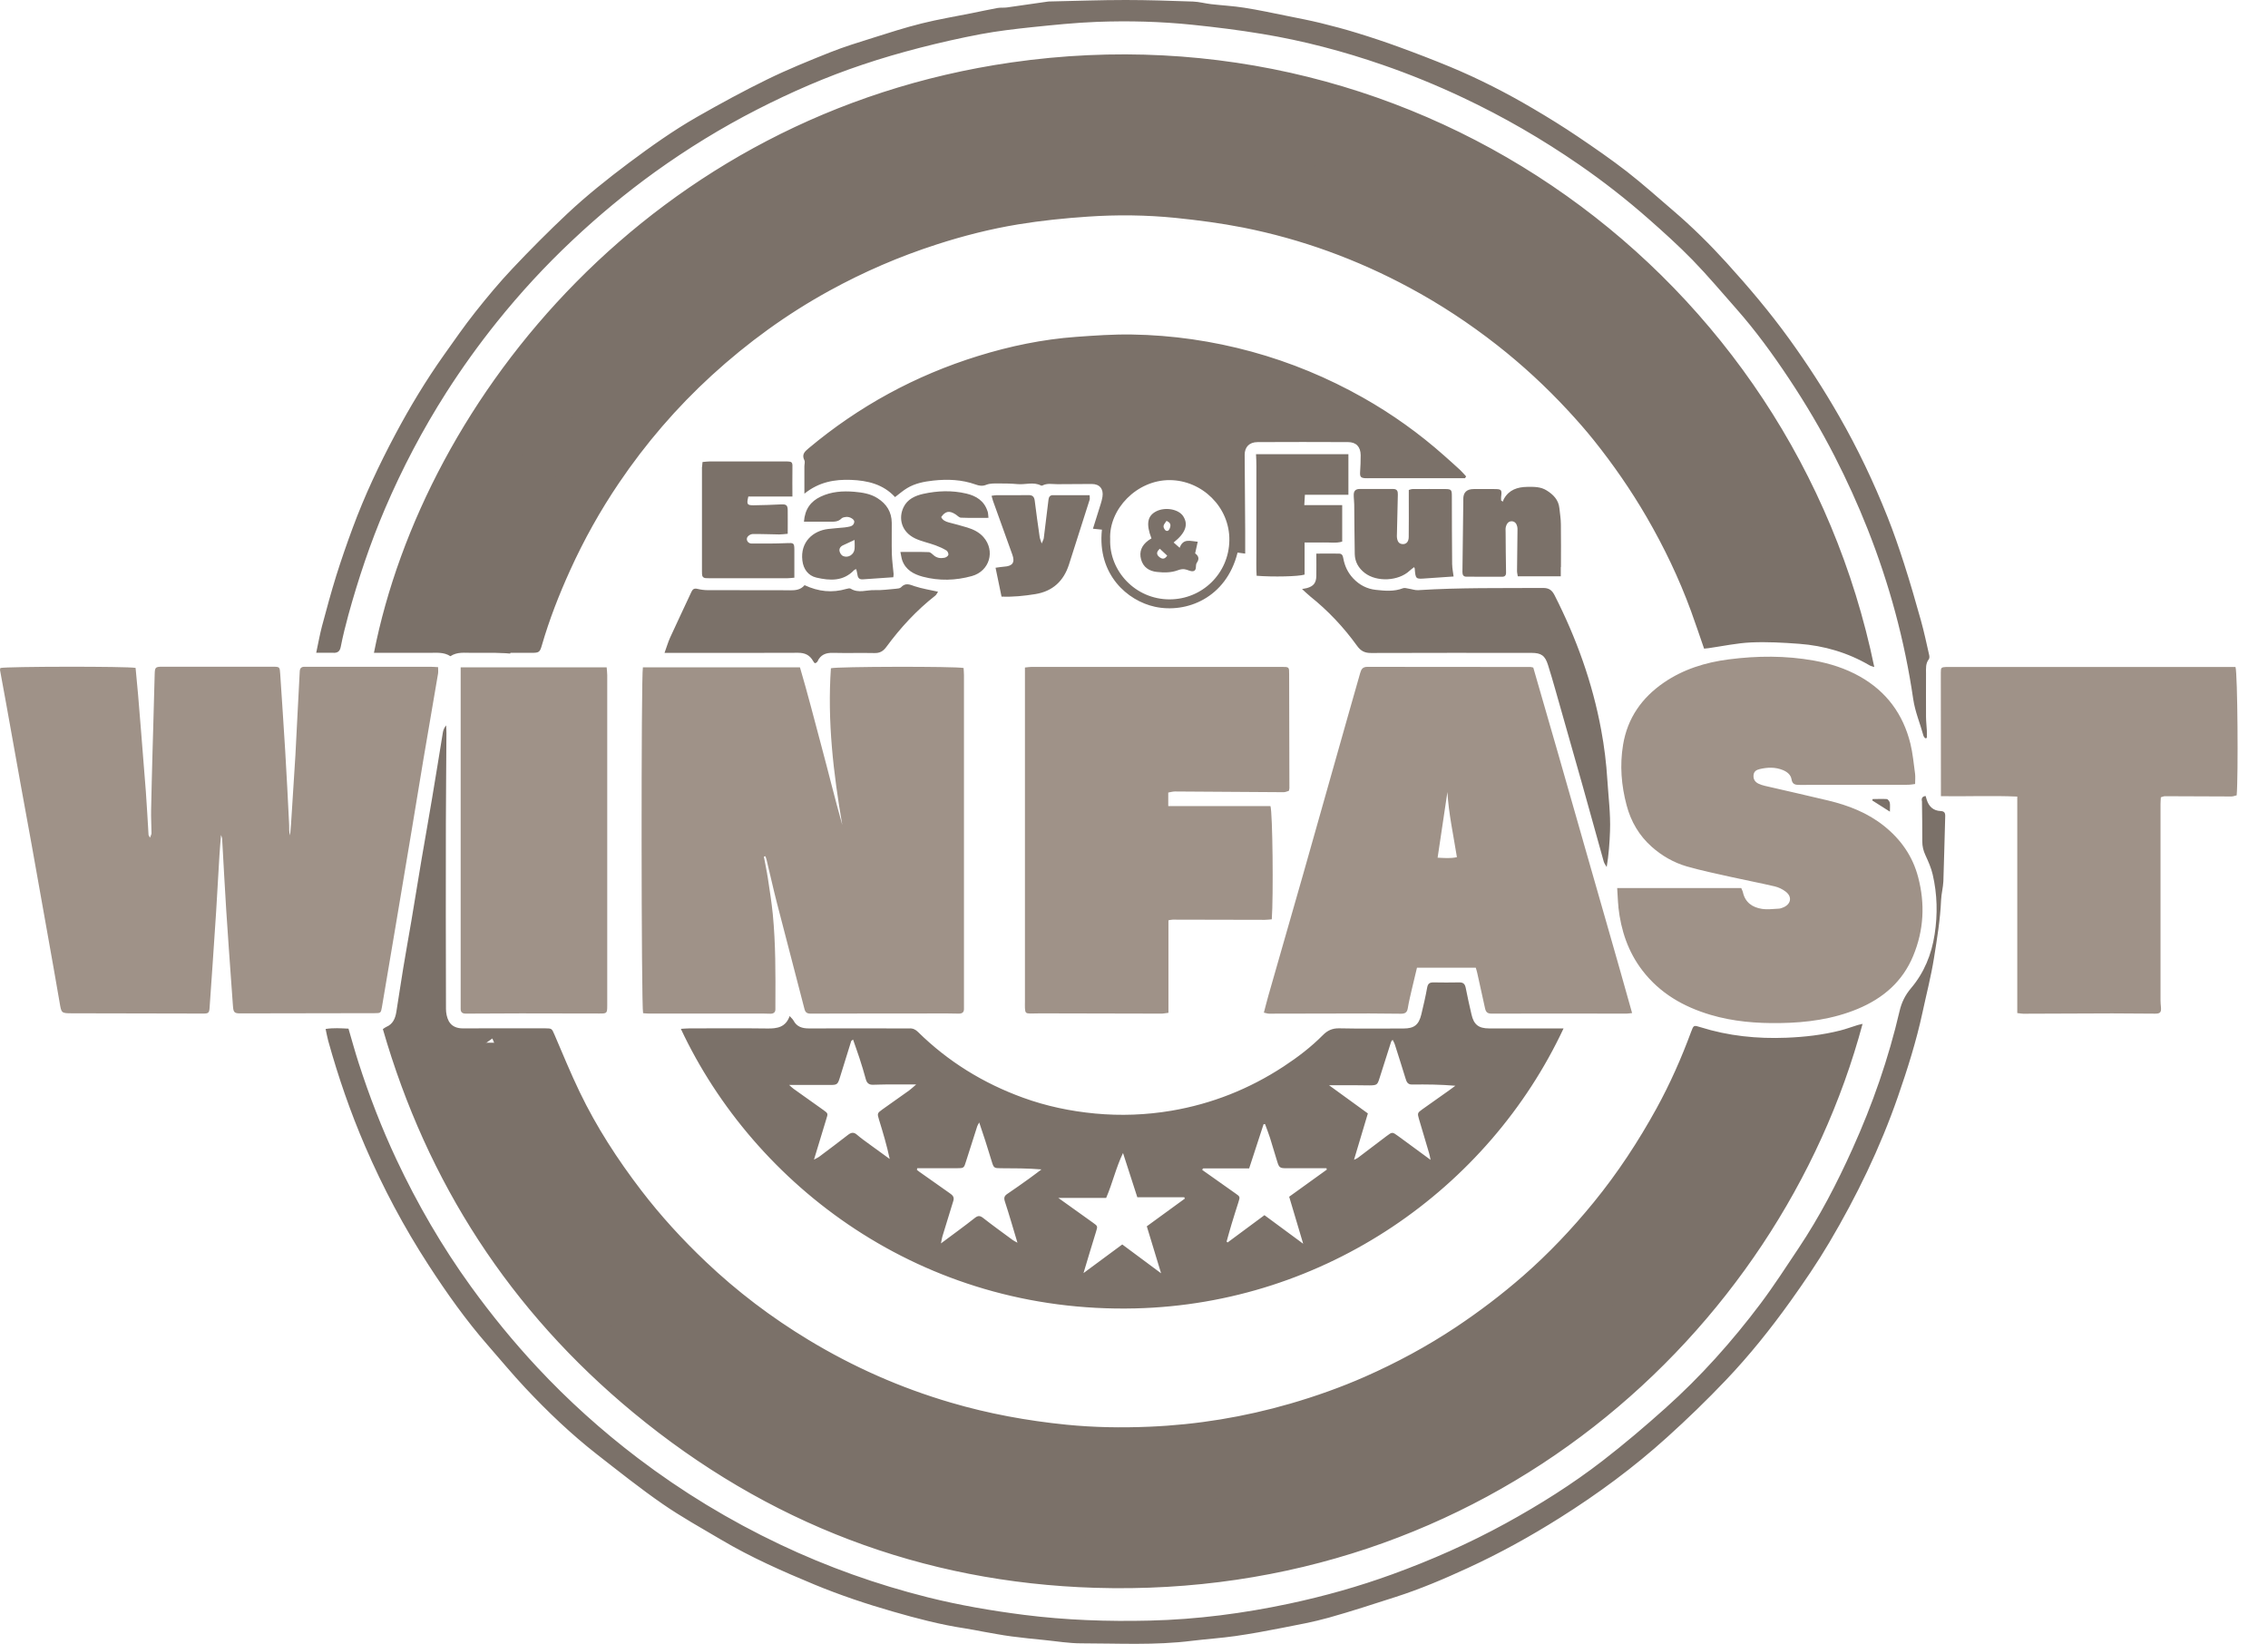
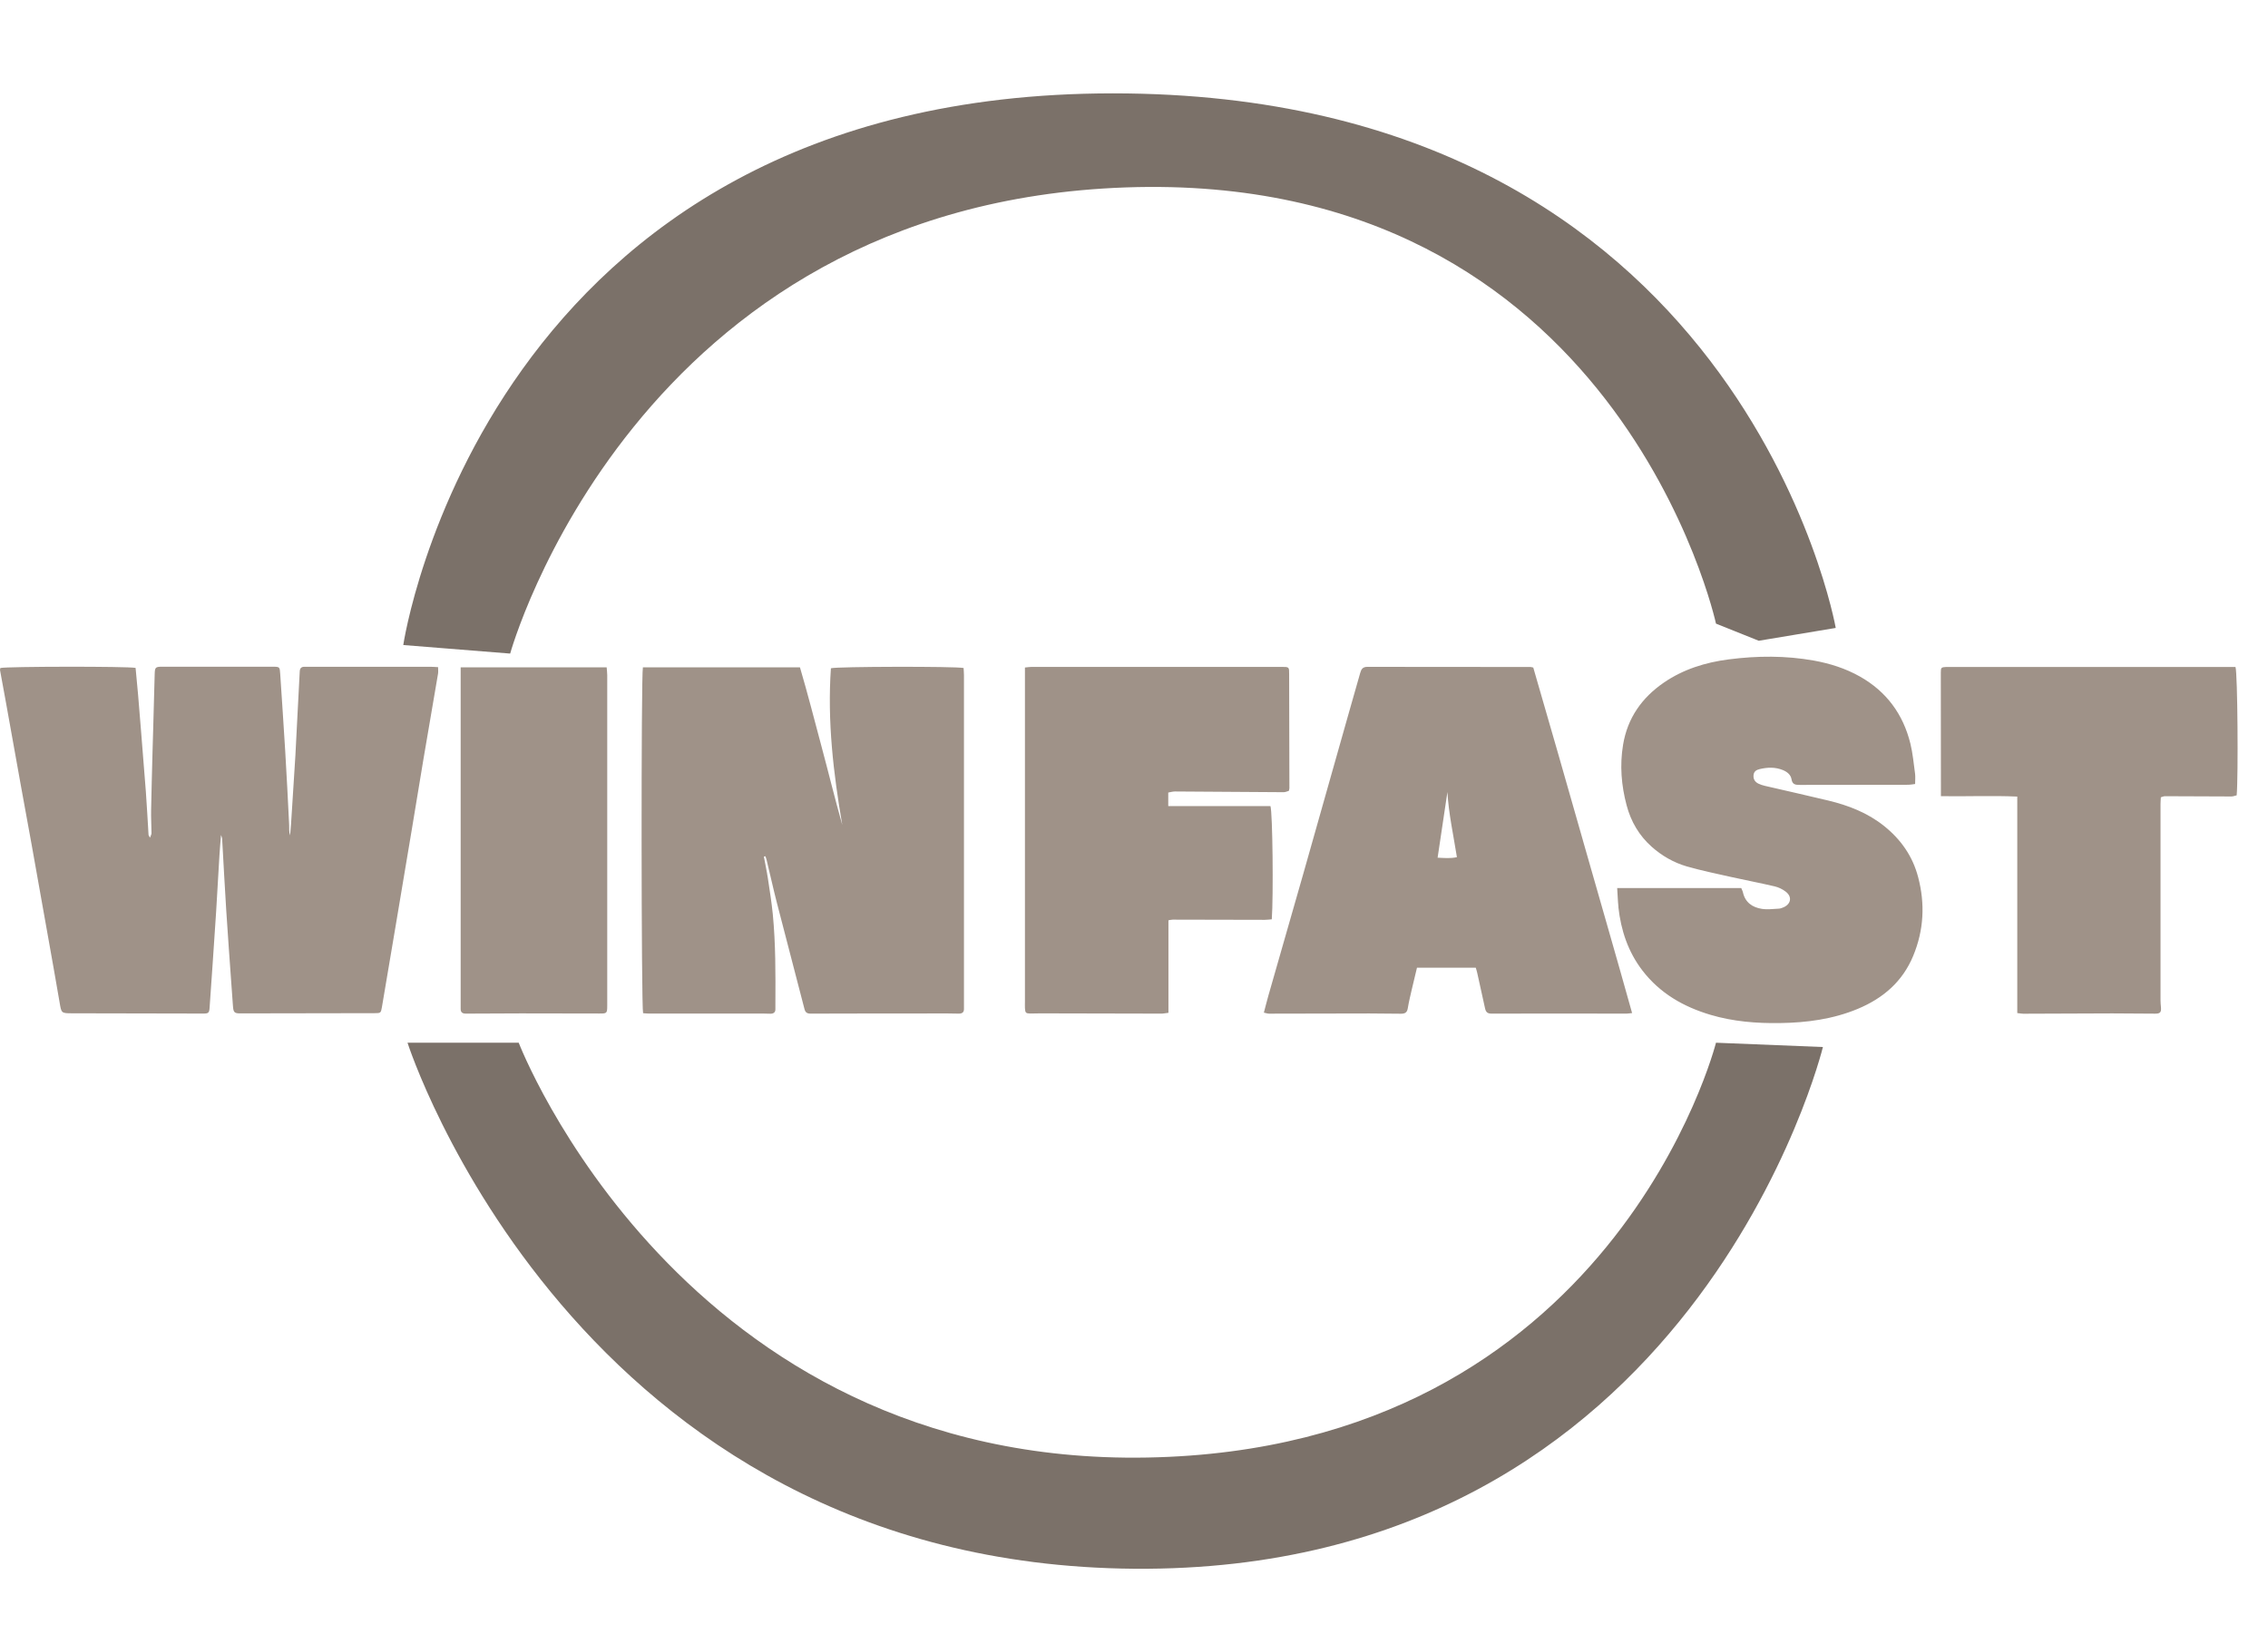
<svg xmlns="http://www.w3.org/2000/svg" width="69" height="50" viewBox="0 0 69 50" fill="none">
  <g clip-path="url(#clip0_4166_46751)">
    <path d="M15.521 19.882L12.269 19.622C12.269 19.622 14.74 2.84 33.863 2.84C52.986 2.84 55.849 19.102 55.849 19.102L53.507 19.492L52.206 18.971C52.206 18.971 49.214 5.182 34.255 5.701C19.294 6.222 15.521 19.882 15.521 19.882ZM34.904 44.339C20.724 44.599 15.781 31.72 15.781 31.72H12.398C12.398 31.72 17.472 47.592 34.514 47.722C51.557 47.853 55.459 31.851 55.459 31.851L52.206 31.72C52.206 31.72 49.085 44.078 34.904 44.339Z" fill="#7B7169" />
-     <path d="M11.376 19.861C12.902 12.137 19.812 3.476 30.774 1.899C43.252 0.104 54.562 8.374 57.022 20.292C56.964 20.272 56.915 20.262 56.876 20.239C56.214 19.852 55.496 19.642 54.736 19.585C54.25 19.549 53.759 19.521 53.271 19.543C52.84 19.563 52.411 19.656 51.983 19.717C51.938 19.723 51.894 19.728 51.844 19.732C51.709 19.344 51.583 18.963 51.445 18.586C51.081 17.593 50.626 16.643 50.095 15.728C49.618 14.908 49.08 14.131 48.488 13.391C48.241 13.082 47.978 12.785 47.71 12.495C47.04 11.771 46.317 11.102 45.539 10.493C44.7 9.836 43.814 9.253 42.876 8.748C41.28 7.889 39.594 7.274 37.818 6.922C37.142 6.789 36.456 6.699 35.771 6.629C34.883 6.539 33.987 6.529 33.096 6.59C32.385 6.638 31.674 6.711 30.973 6.826C30.134 6.964 29.307 7.174 28.495 7.437C27.362 7.802 26.277 8.271 25.235 8.843C23.936 9.556 22.747 10.42 21.654 11.419C20.584 12.398 19.645 13.491 18.833 14.69C18.262 15.532 17.767 16.418 17.346 17.346C17.009 18.088 16.713 18.845 16.486 19.628C16.424 19.843 16.399 19.858 16.176 19.86C15.57 19.86 14.964 19.86 14.356 19.86C14.134 19.86 13.905 19.826 13.703 19.962C13.501 19.83 13.274 19.86 13.052 19.86C12.578 19.86 12.104 19.86 11.629 19.86H11.376V19.861ZM48.645 10.952C48.779 11.119 48.909 11.287 49.046 11.452C49.089 11.503 49.139 11.569 49.197 11.582C49.252 11.595 49.322 11.548 49.383 11.528C49.672 11.778 49.672 11.781 49.537 12.005C49.703 12.204 49.874 12.408 50.065 12.633C50.154 12.479 50.228 12.355 50.3 12.227C50.478 11.912 50.656 11.595 50.833 11.278C50.875 11.203 50.914 11.13 50.837 11.045C50.643 10.827 50.454 10.604 50.256 10.375C49.89 10.515 49.54 10.655 49.184 10.782C49.005 10.846 48.841 10.963 48.639 10.952C48.692 10.728 48.746 10.506 48.799 10.282C48.87 10.282 48.917 10.274 48.96 10.282C49.197 10.327 49.448 10.102 49.445 9.841C49.444 9.646 49.374 9.483 49.251 9.359C48.965 9.067 48.657 8.796 48.34 8.501C47.969 8.904 47.61 9.292 47.24 9.695C47.445 9.878 47.629 10.043 47.818 10.213C47.91 10.131 47.995 10.053 48.083 9.977C48.098 9.988 48.112 9.999 48.127 10.01C48.083 10.12 48.037 10.231 47.986 10.361C48.044 10.422 48.101 10.495 48.169 10.554C48.323 10.689 48.483 10.816 48.64 10.947L48.645 10.952ZM13.478 18.129C13.682 18.27 13.933 18.286 14.115 18.435C14.111 18.451 14.104 18.466 14.1 18.483C13.879 18.432 13.658 18.381 13.419 18.326C13.335 18.567 13.256 18.796 13.172 19.041C13.736 19.108 14.271 19.17 14.811 19.235C14.909 18.963 14.999 18.71 15.097 18.438C14.965 18.378 14.844 18.331 14.73 18.27C14.619 18.21 14.465 18.216 14.37 18.04C14.653 18.116 14.895 18.18 15.152 18.248C15.251 17.978 15.344 17.726 15.444 17.461C14.97 17.17 14.505 16.886 14.025 16.594C13.935 16.852 13.854 17.08 13.773 17.311C13.966 17.47 14.218 17.49 14.399 17.632C14.392 17.652 14.384 17.671 14.375 17.691C14.156 17.63 13.937 17.57 13.707 17.507C13.629 17.725 13.557 17.921 13.48 18.134L13.478 18.129ZM31.829 4.034C31.815 4.04 31.801 4.046 31.787 4.054C31.744 3.984 31.692 3.917 31.657 3.844C31.61 3.746 31.579 3.641 31.531 3.544C31.509 3.502 31.458 3.445 31.421 3.446C31.13 3.453 30.839 3.473 30.555 3.551C30.62 4.082 30.682 4.595 30.746 5.126C31.015 5.117 31.259 5.078 31.506 5.028C31.467 4.815 31.433 4.627 31.399 4.441C31.417 4.435 31.436 4.428 31.455 4.424C31.512 4.547 31.57 4.668 31.624 4.792C31.728 5.028 31.708 5.042 31.957 4.989C32.017 4.977 32.081 4.983 32.142 4.971C32.301 4.935 32.475 4.952 32.629 4.885C32.567 4.349 32.508 3.838 32.444 3.293C32.182 3.367 31.935 3.333 31.678 3.415C31.731 3.636 31.779 3.836 31.828 4.035L31.829 4.034ZM53.331 14.712C52.836 14.956 52.362 15.189 51.885 15.424C52.001 15.663 52.105 15.876 52.22 16.109C52.332 16.045 52.43 15.988 52.53 15.933C52.621 15.883 52.694 15.79 52.862 15.781C52.654 15.975 52.48 16.137 52.304 16.302C52.443 16.584 52.573 16.853 52.707 17.13C53.204 16.89 53.681 16.662 54.169 16.426C54.048 16.183 53.942 15.97 53.821 15.728C53.617 15.857 53.428 15.977 53.238 16.095C53.227 16.081 53.218 16.067 53.207 16.053C53.384 15.879 53.563 15.703 53.739 15.531C53.597 15.249 53.468 14.989 53.33 14.713L53.331 14.712ZM41.222 5.109L41.179 5.101V4.418C40.89 4.318 40.615 4.225 40.315 4.122C40.136 4.637 39.965 5.129 39.786 5.645C40.035 5.734 40.264 5.815 40.48 5.891C40.616 5.707 40.579 5.482 40.719 5.322V5.967C40.995 6.063 41.275 6.163 41.583 6.27C41.761 5.76 41.934 5.268 42.116 4.75C41.873 4.665 41.645 4.584 41.389 4.494C41.328 4.719 41.275 4.915 41.222 5.109ZM24.495 5.474C24.265 5.605 24.047 5.726 23.838 5.846C23.92 6.093 24.127 6.229 24.192 6.452C24.085 6.382 23.999 6.295 23.912 6.209C23.83 6.128 23.757 6.021 23.657 5.979C23.528 5.925 23.446 6.076 23.336 6.124C23.163 6.2 23.003 6.306 22.828 6.405C23.093 6.882 23.348 7.339 23.612 7.813C23.842 7.684 24.054 7.564 24.284 7.435C24.153 7.238 24.037 7.061 23.922 6.884C23.936 6.874 23.95 6.863 23.962 6.854C24.094 6.985 24.226 7.112 24.357 7.244C24.417 7.305 24.476 7.34 24.56 7.294C24.793 7.162 25.028 7.03 25.272 6.893C25.009 6.416 24.758 5.956 24.493 5.476L24.495 5.474ZM15.815 15.156C15.82 15.145 15.823 15.133 15.828 15.122C15.855 15.122 15.883 15.117 15.91 15.122C16.07 15.153 16.228 15.183 16.387 15.219C16.496 15.243 16.561 15.212 16.605 15.104C16.646 14.996 16.712 14.897 16.765 14.794C16.824 14.681 16.883 14.566 16.948 14.438C16.808 14.361 16.688 14.292 16.567 14.226C16.275 14.066 15.981 13.907 15.691 13.744C15.615 13.702 15.543 13.669 15.492 13.761C15.385 13.946 15.287 14.135 15.18 14.333C15.385 14.432 15.565 14.519 15.747 14.606C15.741 14.622 15.734 14.637 15.728 14.653C15.504 14.613 15.281 14.574 15.062 14.535C14.911 14.813 14.777 15.063 14.633 15.329C15.105 15.591 15.562 15.845 16.04 16.11C16.168 15.88 16.284 15.669 16.407 15.447C16.292 15.385 16.199 15.332 16.103 15.285C16.009 15.239 15.911 15.2 15.817 15.158L15.815 15.156ZM50.148 12.72C50.185 12.793 50.202 12.836 50.227 12.874C50.371 13.084 50.508 13.301 50.668 13.5C50.788 13.649 50.925 13.792 51.078 13.905C51.355 14.111 51.768 14.048 52.012 13.803C52.247 13.567 52.275 13.298 52.203 12.99C52.157 12.791 52.04 12.641 51.933 12.481C51.784 12.258 51.624 12.044 51.459 11.811C51.011 12.12 50.589 12.414 50.148 12.718V12.72ZM38.683 3.721C38.641 3.721 38.618 3.723 38.595 3.721C38.242 3.684 37.892 3.965 37.821 4.267C37.72 4.693 37.797 5.047 38.2 5.258C38.446 5.387 38.7 5.448 38.977 5.459C39.285 5.471 39.516 5.362 39.692 5.115C39.965 4.73 39.849 4.155 39.44 3.92C39.201 3.784 38.944 3.703 38.683 3.721ZM53.735 18.342C53.679 18.32 53.651 18.318 53.639 18.304C53.524 18.158 53.518 18.022 53.616 17.902C53.712 17.785 53.973 17.703 54.082 17.776C54.147 17.818 54.226 17.905 54.225 17.97C54.212 18.28 54.408 18.514 54.467 18.803C54.685 18.68 54.792 18.523 54.8 18.332C54.815 17.98 54.718 17.658 54.523 17.366C54.337 17.088 54.085 16.945 53.737 16.967C53.387 16.988 53.1 17.217 53.021 17.555C52.948 17.866 53.016 18.16 53.137 18.438C53.226 18.642 53.358 18.826 53.484 19.011C53.516 19.06 53.608 19.116 53.653 19.102C53.892 19.025 54.125 18.929 54.349 18.844C54.236 18.523 54.135 18.236 54.029 17.939C53.933 17.975 53.861 18.001 53.79 18.031C53.756 18.045 53.723 18.067 53.692 18.085C53.706 18.169 53.718 18.245 53.735 18.343V18.342ZM30.572 5.163C30.476 5.053 30.403 4.966 30.325 4.881C30.272 4.823 30.216 4.77 30.162 4.714C30.097 4.648 30.101 4.587 30.157 4.511C30.392 4.191 30.271 3.841 29.882 3.757C29.738 3.726 29.578 3.756 29.425 3.77C29.326 3.779 29.23 3.808 29.132 3.832C28.886 3.891 28.639 3.953 28.364 4.021C28.491 4.548 28.614 5.059 28.74 5.581C29.018 5.516 29.262 5.46 29.509 5.403C29.47 5.258 29.441 5.143 29.41 5.028L29.453 5.008C29.52 5.089 29.581 5.174 29.654 5.249C29.693 5.288 29.755 5.342 29.797 5.334C30.045 5.289 30.291 5.227 30.57 5.163H30.572ZM34.281 3.266C33.994 3.266 33.731 3.266 33.467 3.266C33.263 3.266 33.262 3.266 33.2 3.443C33.091 3.757 32.982 4.073 32.876 4.388C32.824 4.548 32.779 4.71 32.726 4.884H33.498C33.54 4.792 33.569 4.73 33.594 4.676C33.816 4.642 33.974 4.704 34.067 4.86H34.865C34.685 4.301 34.46 3.79 34.281 3.266ZM19.293 11.362C18.77 11.171 18.29 10.997 17.81 10.818C17.717 10.784 17.647 10.796 17.585 10.875C17.431 11.07 17.279 11.265 17.119 11.455C17.053 11.534 17.053 11.598 17.106 11.683C17.294 11.986 17.475 12.294 17.658 12.6C17.739 12.735 17.823 12.872 17.914 13.023C18.098 12.799 18.264 12.599 18.426 12.403C18.382 12.299 18.273 12.237 18.37 12.117C18.478 11.982 18.576 11.864 18.769 11.985C18.942 11.778 19.103 11.584 19.291 11.36L19.293 11.362ZM43.637 7.216C43.662 7.093 43.69 6.995 43.699 6.898C43.736 6.49 43.757 6.08 43.805 5.673C43.82 5.544 43.781 5.49 43.676 5.443C43.477 5.356 43.279 5.268 43.087 5.168C42.964 5.104 42.879 5.118 42.781 5.219C42.462 5.547 42.136 5.867 41.813 6.192C41.782 6.223 41.757 6.262 41.716 6.312C41.967 6.431 42.2 6.542 42.416 6.646C42.529 6.612 42.546 6.461 42.688 6.517C42.861 6.584 42.952 6.692 42.93 6.887C43.16 6.994 43.382 7.098 43.635 7.218L43.637 7.216ZM26.569 4.599C26.743 5.118 26.908 5.614 27.081 6.128C27.595 5.959 28.091 5.794 28.582 5.633C28.554 5.386 28.51 5.266 28.415 5.151C27.997 5.344 27.802 5.393 27.657 5.333C27.85 5.17 28.114 5.184 28.316 5.041C28.263 4.923 28.216 4.812 28.165 4.699C28.041 4.742 27.94 4.78 27.839 4.811C27.738 4.842 27.645 4.935 27.485 4.851C27.719 4.685 27.986 4.679 28.235 4.547C28.185 4.399 28.136 4.251 28.083 4.09C27.564 4.264 27.078 4.428 26.571 4.598L26.569 4.599ZM18.896 10.966C19.069 11.104 19.221 11.165 19.401 11.104C19.496 11.073 19.593 11.04 19.676 10.989C19.953 10.819 20.177 10.594 20.312 10.297C20.449 9.998 20.317 9.722 20.015 9.635C19.866 9.592 19.739 9.64 19.619 9.716C19.488 9.799 19.364 9.892 19.235 9.977C19.19 10.007 19.136 10.024 19.081 10.05C19.047 9.931 19.084 9.87 19.17 9.844C19.433 9.763 19.565 9.536 19.75 9.364C19.53 9.174 19.372 9.152 19.14 9.272C18.834 9.429 18.603 9.662 18.446 9.968C18.322 10.213 18.348 10.402 18.527 10.555C18.707 10.711 18.892 10.714 19.122 10.559C19.23 10.485 19.333 10.402 19.44 10.327C19.507 10.28 19.574 10.215 19.698 10.293C19.636 10.358 19.591 10.447 19.526 10.465C19.254 10.548 19.119 10.781 18.896 10.964V10.966ZM16.727 13.023C16.709 13.006 16.688 12.99 16.67 12.973C16.803 12.779 16.937 12.586 17.081 12.375C16.925 12.269 16.779 12.173 16.625 12.07C16.334 12.495 16.053 12.908 15.753 13.346C16.204 13.652 16.64 13.947 17.089 14.254C17.252 14.016 17.4 13.803 17.549 13.585C17.42 13.489 17.307 13.405 17.186 13.315C17.311 13.138 17.42 12.982 17.537 12.816C17.394 12.714 17.271 12.627 17.162 12.549C16.951 12.675 16.943 12.951 16.726 13.023H16.727ZM35.283 3.863C35.338 4.222 35.187 4.553 35.248 4.899C35.529 4.918 35.788 4.934 36.051 4.951C36.122 4.593 36.046 4.247 36.167 3.923C36.312 3.936 36.439 3.947 36.59 3.959V3.38C36.02 3.336 35.461 3.293 34.887 3.249C34.893 3.464 34.805 3.642 34.881 3.838C35.013 3.847 35.142 3.855 35.283 3.864V3.863ZM20.938 9.788C21.163 9.603 21.369 9.433 21.581 9.259C21.353 8.988 21.142 8.734 20.915 8.465C21.036 8.366 21.148 8.274 21.263 8.18C21.177 8.069 21.122 7.996 21.064 7.925C21.008 7.855 20.951 7.788 20.882 7.707C20.456 8.131 19.97 8.439 19.554 8.857C19.687 9.011 19.805 9.146 19.924 9.283C20.052 9.179 20.158 9.093 20.276 8.998C20.498 9.263 20.705 9.511 20.938 9.789V9.788ZM46.796 9.343C46.982 9.107 47.158 8.882 47.335 8.658C47.431 8.535 47.449 8.535 47.574 8.63C47.641 8.681 47.708 8.734 47.795 8.803C47.915 8.649 48.031 8.501 48.157 8.34C47.686 7.978 47.236 7.631 46.774 7.274C46.648 7.445 46.539 7.589 46.432 7.735C46.563 7.842 46.67 7.931 46.782 8.023C46.67 8.166 46.569 8.291 46.471 8.42C46.369 8.554 46.269 8.688 46.157 8.835C46.378 9.009 46.581 9.171 46.797 9.342L46.796 9.343ZM25.351 5.721C25.398 5.797 25.448 5.864 25.48 5.939C25.566 6.13 25.642 6.324 25.724 6.515C25.789 6.666 25.817 6.674 25.966 6.599C26.029 6.568 26.092 6.543 26.156 6.515C26.28 6.459 26.406 6.402 26.548 6.337C26.408 6.01 26.276 5.704 26.139 5.389C26.294 5.322 26.419 5.269 26.565 5.207C26.476 5.017 26.4 4.856 26.318 4.683C25.775 4.918 25.259 5.14 24.728 5.37C24.81 5.557 24.883 5.723 24.964 5.909C25.096 5.846 25.211 5.79 25.348 5.723L25.351 5.721ZM43.724 7.274C44.173 7.541 44.603 7.794 45.051 8.06C45.157 7.881 45.251 7.72 45.351 7.552C45.146 7.401 44.917 7.32 44.751 7.142C44.923 6.856 45.085 6.587 45.255 6.306C45.011 6.159 44.785 6.027 44.537 5.88C44.269 6.338 44.007 6.79 43.724 7.274ZM52.702 13.685C52.237 13.958 51.784 14.226 51.319 14.499C51.471 14.749 51.611 14.976 51.756 15.214C52.22 14.945 52.671 14.684 53.118 14.425C53.077 14.25 52.904 13.943 52.7 13.685H52.702ZM21.825 7.068C22.135 7.533 22.427 7.973 22.717 8.413C22.966 8.248 23.188 8.1 23.421 7.945C23.12 7.49 22.831 7.053 22.531 6.598C22.296 6.755 22.074 6.902 21.825 7.068ZM37.459 5.136C37.536 4.587 37.608 4.077 37.681 3.555C37.4 3.499 37.133 3.431 36.85 3.451C36.775 3.979 36.704 4.489 36.629 5.016C36.91 5.056 37.173 5.094 37.459 5.134V5.136ZM15.96 16.331C15.459 16.103 14.984 15.883 14.49 15.658C14.353 15.913 14.235 16.159 14.148 16.429C14.642 16.654 15.111 16.869 15.599 17.091C15.717 16.842 15.832 16.6 15.96 16.333V16.331ZM56.667 31.141C54.127 40.605 45.163 48.665 33.316 48.302C28.047 48.14 23.337 46.336 19.268 42.972C15.529 39.883 12.996 35.981 11.648 31.306C11.69 31.278 11.718 31.253 11.752 31.239C11.958 31.153 12.027 30.975 12.059 30.777C12.131 30.334 12.195 29.89 12.268 29.449C12.345 28.976 12.432 28.504 12.512 28.032C12.619 27.398 12.72 26.764 12.827 26.131C12.933 25.507 13.046 24.882 13.15 24.256C13.261 23.6 13.365 22.943 13.473 22.285C13.486 22.211 13.511 22.139 13.573 22.066C13.576 22.142 13.582 22.219 13.582 22.295C13.578 23.212 13.567 24.128 13.565 25.045C13.562 26.927 13.562 28.807 13.568 30.689C13.568 30.814 13.595 30.956 13.654 31.065C13.741 31.222 13.898 31.285 14.087 31.284C14.864 31.279 15.641 31.282 16.419 31.282C16.474 31.282 16.528 31.282 16.583 31.282C16.793 31.284 16.786 31.287 16.869 31.475C17.12 32.058 17.36 32.647 17.635 33.218C18.147 34.283 18.788 35.271 19.506 36.209C20.102 36.988 20.763 37.709 21.473 38.383C22.427 39.289 23.471 40.079 24.596 40.759C25.957 41.583 27.399 42.22 28.925 42.667C30.073 43.005 31.245 43.219 32.435 43.339C33.28 43.424 34.127 43.437 34.971 43.401C36.424 43.34 37.852 43.105 39.252 42.7C40.027 42.475 40.787 42.206 41.525 41.881C42.49 41.455 43.415 40.957 44.296 40.371C45.007 39.897 45.685 39.383 46.328 38.822C47.114 38.136 47.826 37.383 48.486 36.575C49.215 35.681 49.843 34.724 50.398 33.716C50.809 32.967 51.154 32.188 51.45 31.386C51.524 31.184 51.531 31.183 51.731 31.247C52.584 31.515 53.457 31.604 54.349 31.568C54.902 31.546 55.446 31.484 55.982 31.349C56.163 31.304 56.337 31.237 56.515 31.183C56.557 31.17 56.601 31.163 56.672 31.145L56.667 31.141ZM50.968 38.929C50.418 38.699 49.908 38.484 49.38 38.262C49.148 38.519 48.923 38.769 48.703 39.014C48.946 39.473 49.179 39.909 49.41 40.347C49.427 40.38 49.419 40.427 49.425 40.49C49.204 40.411 49.012 40.343 48.814 40.271C48.828 40.183 48.845 40.114 48.847 40.046C48.853 39.828 48.703 39.633 48.507 39.612C48.283 39.589 48.078 39.631 47.904 39.793C47.66 40.018 47.407 40.236 47.16 40.458C47.116 40.497 47.077 40.543 47.035 40.588C47.396 40.992 47.745 41.384 48.103 41.785C48.3 41.59 48.521 41.448 48.673 41.25C48.623 41.11 48.472 41.07 48.452 40.901C48.6 40.974 48.721 41.034 48.847 41.096C49.293 40.745 49.695 40.357 50.05 39.919C50.012 39.85 49.981 39.791 49.946 39.727C50.036 39.631 50.118 39.541 50.205 39.448C50.275 39.482 50.336 39.51 50.409 39.544C50.589 39.347 50.768 39.149 50.968 38.929ZM15.63 33.089C15.498 32.87 15.458 32.637 15.319 32.463C15.187 32.516 15.08 32.561 14.971 32.6C14.87 32.637 14.78 32.717 14.647 32.656C14.855 32.535 15.063 32.413 15.273 32.291C15.17 32.048 15.08 31.831 14.979 31.591C14.516 31.922 14.078 32.236 13.629 32.556C13.745 32.825 13.856 33.077 13.969 33.338C14.106 33.288 14.219 33.242 14.336 33.206C14.451 33.17 14.556 33.083 14.746 33.128C14.595 33.214 14.49 33.274 14.382 33.333C14.271 33.395 14.157 33.456 14.041 33.52C14.151 33.787 14.25 34.028 14.35 34.27C14.406 34.27 14.452 34.278 14.497 34.27C14.892 34.191 15.287 34.113 15.68 34.028C15.755 34.012 15.82 33.984 15.927 34.051C15.461 34.291 15.026 34.513 14.583 34.74C14.724 34.998 14.853 35.232 14.99 35.482C15.469 35.231 15.938 34.983 16.415 34.732C16.162 34.244 15.916 33.773 15.661 33.281C15.445 33.349 15.214 33.42 14.984 33.493C14.976 33.476 14.968 33.458 14.96 33.441C15.18 33.326 15.399 33.211 15.632 33.088L15.63 33.089ZM33.029 45.18C32.755 45.15 32.528 45.127 32.272 45.099C32.267 45.328 32.264 45.536 32.26 45.744C32.242 45.744 32.227 45.745 32.21 45.747C32.194 45.708 32.174 45.671 32.165 45.631C32.134 45.495 32.11 45.357 32.073 45.223C32.058 45.171 32.019 45.088 31.98 45.084C31.708 45.046 31.436 44.983 31.13 45.018C31.117 45.214 31.111 45.399 31.093 45.581C31.061 45.881 31.017 46.178 30.99 46.477C30.985 46.521 31.041 46.608 31.076 46.613C31.287 46.639 31.5 46.647 31.728 46.661C31.739 46.442 31.75 46.243 31.759 46.045H31.817C31.838 46.139 31.865 46.232 31.88 46.327C31.958 46.805 31.922 46.687 32.359 46.735C32.524 46.754 32.691 46.755 32.869 46.765C32.923 46.224 32.974 45.71 33.027 45.181L33.029 45.18ZM16.497 34.928C16.034 35.22 15.588 35.501 15.13 35.79C15.276 36.014 15.408 36.217 15.551 36.438C15.75 36.287 15.925 36.154 16.101 36.022C16.11 36.034 16.121 36.046 16.131 36.059C15.974 36.245 15.818 36.433 15.658 36.623C15.824 36.887 15.98 37.133 16.148 37.398C16.611 37.105 17.05 36.823 17.518 36.526C17.347 36.314 17.273 36.067 17.085 35.903C16.87 36 16.752 36.192 16.553 36.269C16.66 36.101 16.782 35.952 16.911 35.809C16.973 35.74 16.984 35.678 16.932 35.602C16.793 35.389 16.654 35.175 16.494 34.928H16.497ZM24.037 44.331C24.131 44.131 24.217 43.951 24.302 43.771C24.316 43.777 24.332 43.782 24.346 43.788C24.312 44.004 24.276 44.221 24.243 44.432C24.518 44.572 24.771 44.701 25.057 44.846C25.305 44.359 25.542 43.887 25.786 43.407C25.559 43.295 25.353 43.165 25.107 43.079C25.054 43.196 25.012 43.295 24.963 43.39C24.913 43.483 24.946 43.618 24.793 43.701C24.837 43.443 24.876 43.217 24.919 42.963C24.664 42.831 24.399 42.694 24.11 42.545C23.841 43.005 23.625 43.489 23.37 43.974C23.583 44.088 23.793 44.201 24.038 44.331H24.037ZM52.711 34.52L52.694 34.586C52.464 34.545 52.234 34.507 51.998 34.465C51.854 34.727 51.714 34.983 51.562 35.263C52.045 35.523 52.509 35.773 52.99 36.031C53.115 35.802 53.232 35.588 53.359 35.356C53.15 35.259 52.954 35.167 52.758 35.075C52.764 35.058 52.77 35.043 52.777 35.026C53 35.071 53.224 35.114 53.456 35.161C53.6 34.887 53.739 34.625 53.885 34.35C53.403 34.093 52.941 33.848 52.458 33.59C52.339 33.818 52.225 34.034 52.098 34.276C52.317 34.364 52.516 34.443 52.715 34.52H52.711ZM40.461 45.909C40.699 45.75 40.978 45.77 41.174 45.595C41.075 45.385 40.983 45.192 40.891 45.001C40.905 44.992 40.921 44.984 40.935 44.975C41.005 45.063 41.076 45.15 41.141 45.244C41.291 45.457 41.483 45.524 41.719 45.446C41.808 45.416 41.898 45.394 41.985 45.362C42.063 45.332 42.137 45.293 42.24 45.245C42.064 44.737 41.892 44.243 41.716 43.735C41.466 43.825 41.231 43.91 40.983 44.001C41.087 44.217 41.179 44.406 41.269 44.596C41.252 44.605 41.236 44.616 41.219 44.625C41.11 44.479 41 44.333 40.896 44.185C40.849 44.12 40.807 44.052 40.711 44.084C40.45 44.176 40.19 44.269 39.919 44.367C40.1 44.883 40.274 45.379 40.459 45.906L40.461 45.909ZM51.05 38.815C51.232 38.575 51.412 38.351 51.572 38.116C51.681 37.958 51.781 37.79 51.852 37.613C51.961 37.345 51.911 37.087 51.708 36.882C51.502 36.676 51.262 36.553 50.953 36.635C50.684 36.707 50.486 36.87 50.323 37.084C50.163 37.294 50.003 37.504 49.846 37.715C49.817 37.756 49.8 37.805 49.768 37.864C50.2 38.184 50.62 38.498 51.05 38.817V38.815ZM40.062 45.447C40.062 44.992 39.836 44.652 39.465 44.562C39.221 44.501 38.969 44.524 38.731 44.605C38.142 44.806 37.88 45.16 38.062 45.747C38.15 46.036 38.351 46.213 38.654 46.272C39.023 46.345 39.368 46.249 39.679 46.07C39.909 45.937 40.094 45.738 40.063 45.449L40.062 45.447ZM30.563 45.884C30.637 45.84 30.692 45.814 30.741 45.778C30.864 45.693 30.926 45.578 30.926 45.424C30.926 45.175 30.76 44.947 30.507 44.879C30.253 44.81 29.996 44.753 29.739 44.698C29.582 44.666 29.424 44.647 29.24 44.619C29.13 45.147 29.024 45.657 28.914 46.182C29.188 46.24 29.427 46.289 29.68 46.342C29.713 46.221 29.741 46.114 29.77 46.007C29.837 46.083 29.854 46.17 29.89 46.249C29.915 46.306 29.955 46.386 30.003 46.4C30.247 46.463 30.497 46.508 30.777 46.568C30.698 46.314 30.631 46.098 30.563 45.882V45.884ZM53.495 32.793C53.619 32.845 53.728 32.891 53.819 32.929C53.928 32.864 53.882 32.699 54.041 32.712C54.076 32.883 53.979 33.001 53.86 33.08C53.726 33.17 53.591 33.089 53.47 33.015C53.279 32.897 53.263 32.793 53.403 32.622C53.496 32.507 53.69 32.022 53.706 31.863C53.44 31.811 53.237 31.907 53.078 32.118C52.854 32.418 52.715 32.744 52.741 33.131C52.763 33.436 52.893 33.663 53.17 33.796C53.465 33.939 53.749 33.941 54.02 33.734C54.217 33.584 54.344 33.378 54.441 33.159C54.57 32.861 54.663 32.549 54.596 32.204C54.358 32.107 54.124 32.013 53.866 31.908C53.742 32.204 53.623 32.485 53.495 32.793ZM44.344 44.308C43.951 43.906 43.581 43.522 43.203 43.146C43.172 43.115 43.087 43.105 43.043 43.124C42.809 43.225 42.582 43.342 42.349 43.447C42.259 43.488 42.224 43.536 42.24 43.643C42.273 43.889 42.283 44.137 42.308 44.383C42.335 44.65 42.364 44.917 42.395 45.216C42.656 45.09 42.891 44.976 43.109 44.872V44.639C43.222 44.586 43.326 44.538 43.43 44.49C43.489 44.546 43.539 44.593 43.601 44.65C43.845 44.537 44.087 44.426 44.344 44.308ZM33.593 45.202C33.391 45.732 33.19 46.247 33.018 46.813C33.203 46.813 33.349 46.804 33.493 46.815C33.691 46.83 33.866 46.815 33.924 46.589H34.266C34.303 46.664 34.336 46.731 34.367 46.794H35.179C34.982 46.247 34.794 45.727 34.604 45.202H33.594H33.593ZM17.798 39.454C17.874 39.42 17.935 39.393 18.008 39.361C18.088 39.454 18.185 39.53 18.228 39.631C18.253 39.689 18.194 39.783 18.171 39.869C18.343 40.058 18.519 40.249 18.708 40.456C18.985 39.937 19.249 39.443 19.52 38.935C19.285 38.683 19.055 38.438 18.831 38.199C18.294 38.424 17.782 38.638 17.246 38.862C17.445 39.075 17.622 39.266 17.799 39.456L17.798 39.454ZM27.079 45.649C27.612 45.808 28.125 45.962 28.651 46.118C28.7 45.946 28.74 45.795 28.782 45.648C28.541 45.575 28.327 45.509 28.112 45.443C28.049 45.422 27.999 45.39 28.05 45.292C28.262 45.357 28.471 45.424 28.684 45.489C28.777 45.362 28.788 45.239 28.759 45.112C28.566 45.011 28.334 45.023 28.179 44.858C28.439 44.843 28.667 44.948 28.909 45.04C28.995 44.882 29.052 44.731 29.048 44.554C28.555 44.406 28.073 44.263 27.573 44.112C27.412 44.616 27.253 45.107 27.079 45.648V45.649ZM19.157 40.091C18.951 40.313 18.935 40.546 19.111 40.807C19.277 41.054 19.485 41.263 19.751 41.404C19.832 41.448 19.924 41.482 20.012 41.493C20.373 41.533 20.61 41.233 20.472 40.896C20.397 40.714 20.268 40.554 20.155 40.389C20.111 40.327 20.056 40.276 20.07 40.186C20.171 40.167 20.228 40.215 20.259 40.29C20.36 40.531 20.585 40.646 20.745 40.828C20.932 40.641 20.983 40.506 20.896 40.34C20.703 39.971 20.428 39.685 20.024 39.55C19.779 39.468 19.644 39.518 19.502 39.72C19.383 39.891 19.39 40.066 19.534 40.251C19.622 40.368 19.718 40.48 19.805 40.598C19.847 40.654 19.875 40.72 19.917 40.797C19.777 40.826 19.698 40.772 19.672 40.696C19.582 40.425 19.336 40.301 19.154 40.091H19.157ZM17.604 37.74C17.622 37.724 17.639 37.707 17.658 37.692C17.891 37.81 17.953 38.093 18.16 38.25C18.306 38.135 18.443 38.028 18.582 37.917C18.261 37.501 17.955 37.105 17.638 36.694C17.198 37.03 16.777 37.352 16.351 37.678C16.502 37.872 16.64 38.048 16.774 38.226C16.834 38.307 16.892 38.313 16.968 38.25C17.038 38.192 17.113 38.139 17.203 38.069C17.338 38.234 17.464 38.386 17.596 38.548C17.705 38.466 17.802 38.393 17.899 38.317C17.922 38.298 17.935 38.27 17.959 38.236C17.838 38.068 17.72 37.903 17.602 37.74H17.604ZM20.551 42.063C20.775 42.235 20.985 42.397 21.207 42.568C21.417 42.297 21.62 42.036 21.838 41.757C21.965 41.847 22.082 41.928 22.214 42.019C22.307 41.898 22.388 41.785 22.475 41.679C22.546 41.592 22.528 41.528 22.441 41.468C22.334 41.392 22.229 41.311 22.125 41.232C21.813 40.995 21.501 40.759 21.176 40.514C21.058 40.666 20.949 40.803 20.825 40.961C20.938 41.059 21.053 41.155 21.174 41.26C20.968 41.527 20.769 41.783 20.551 42.065V42.063ZM36.472 46.678C36.443 46.328 36.415 46.002 36.383 45.654C36.533 45.634 36.666 45.615 36.82 45.595C36.812 45.503 36.803 45.421 36.797 45.34C36.791 45.25 36.789 45.161 36.784 45.059C36.194 45.035 35.642 45.167 35.061 45.175C35.075 45.38 35.088 45.562 35.1 45.753C35.203 45.749 35.286 45.745 35.37 45.739C35.572 45.722 35.566 45.722 35.579 45.924C35.596 46.193 35.625 46.46 35.65 46.748C35.927 46.724 36.178 46.703 36.471 46.678H36.472ZM46.944 40.646C46.462 41.006 46.013 41.343 45.553 41.687C45.68 41.844 45.797 41.985 45.915 42.13C46.048 42.038 46.165 41.957 46.286 41.875C46.499 42.159 46.693 42.419 46.9 42.694C47.085 42.559 47.259 42.433 47.431 42.302C47.55 42.212 47.554 42.178 47.462 42.058C47.316 41.869 47.167 41.679 47.018 41.491C46.942 41.395 46.95 41.367 47.054 41.289C47.133 41.232 47.206 41.168 47.298 41.095C47.172 40.935 47.065 40.798 46.945 40.646H46.944ZM27.253 44.619C27.328 44.431 27.396 44.26 27.469 44.075C26.919 43.858 26.397 43.653 25.873 43.446C25.799 43.634 25.736 43.789 25.674 43.948C25.764 44.094 26.002 44.022 26.058 44.192C25.934 44.498 25.816 44.788 25.688 45.102C25.953 45.208 26.2 45.306 26.456 45.408C26.593 45.076 26.72 44.764 26.852 44.44C26.986 44.499 27.098 44.547 27.253 44.616V44.619ZM44.894 43.295C44.692 43.003 44.557 42.692 44.344 42.414C44.115 42.588 43.858 42.664 43.666 42.855C43.935 43.32 44.198 43.772 44.467 44.234C44.923 43.965 45.359 43.708 45.806 43.446C45.694 43.258 45.598 43.096 45.498 42.931C45.287 43.059 45.102 43.169 44.894 43.295ZM52.812 36.307C52.345 36.011 51.897 35.729 51.448 35.445C51.311 35.652 51.187 35.847 51.055 36.037C50.998 36.121 51.011 36.177 51.094 36.228C51.467 36.461 51.838 36.696 52.211 36.929C52.255 36.957 52.304 36.974 52.363 37.002C52.511 36.772 52.652 36.553 52.811 36.307H52.812ZM37.179 46.591C37.473 46.544 37.735 46.502 38.018 46.457C37.923 45.92 37.833 45.399 37.739 44.861C37.46 44.91 37.204 44.955 36.924 45.004C37.008 45.53 37.09 46.045 37.178 46.591H37.179ZM23.213 41.985C22.924 42.453 22.654 42.891 22.365 43.357C22.605 43.511 22.829 43.653 23.076 43.811C23.359 43.354 23.639 42.905 23.929 42.434C23.69 42.285 23.463 42.144 23.213 41.987V41.985ZM47.57 31.282C45.282 36.169 40.31 39.661 34.541 39.802C28.044 39.961 22.949 36.068 20.714 31.298C20.805 31.293 20.885 31.284 20.966 31.284C21.759 31.284 22.553 31.276 23.345 31.287C23.646 31.292 23.903 31.25 24.024 30.909C24.074 30.967 24.117 31.001 24.141 31.046C24.242 31.236 24.406 31.285 24.607 31.285C25.57 31.282 26.535 31.285 27.498 31.285C27.553 31.285 27.607 31.288 27.662 31.285C27.77 31.278 27.853 31.316 27.93 31.394C28.846 32.295 29.916 32.953 31.121 33.391C31.829 33.649 32.564 33.803 33.318 33.874C34.096 33.947 34.867 33.918 35.635 33.789C36.868 33.58 38.006 33.128 39.051 32.443C39.48 32.162 39.887 31.852 40.249 31.486C40.386 31.348 40.534 31.278 40.742 31.282C41.395 31.296 42.047 31.288 42.702 31.287C43.023 31.287 43.164 31.177 43.241 30.86C43.306 30.589 43.37 30.317 43.419 30.042C43.441 29.924 43.492 29.885 43.604 29.885C43.868 29.888 44.133 29.892 44.397 29.885C44.527 29.882 44.572 29.944 44.594 30.061C44.645 30.327 44.706 30.592 44.767 30.857C44.838 31.17 44.983 31.285 45.306 31.285C45.966 31.287 46.628 31.285 47.288 31.285H47.571L47.57 31.282ZM34.889 37.305C35.273 37.025 35.659 36.744 36.048 36.461C36.042 36.447 36.034 36.433 36.028 36.421H34.601C34.454 35.967 34.309 35.521 34.166 35.075C33.952 35.517 33.848 35.99 33.653 36.441H32.197C32.573 36.71 32.911 36.952 33.249 37.193C33.402 37.302 33.397 37.3 33.343 37.476C33.218 37.875 33.1 38.276 32.964 38.728C33.386 38.416 33.765 38.136 34.143 37.857C34.531 38.146 34.904 38.424 35.324 38.734C35.172 38.234 35.038 37.791 34.89 37.306L34.889 37.305ZM43.522 35.28C43.503 35.189 43.495 35.137 43.48 35.088C43.377 34.738 43.273 34.388 43.169 34.039C43.12 33.868 43.123 33.852 43.266 33.75C43.536 33.556 43.809 33.366 44.081 33.173C44.148 33.127 44.212 33.077 44.277 33.029C43.825 32.99 43.391 32.987 42.959 32.992C42.826 32.993 42.793 32.912 42.762 32.81C42.655 32.46 42.544 32.114 42.433 31.765C42.419 31.72 42.392 31.68 42.369 31.632C42.346 31.66 42.33 31.669 42.325 31.683C42.207 32.051 42.089 32.42 41.973 32.788C41.906 33.002 41.895 33.015 41.663 33.018C41.508 33.018 41.353 33.013 41.197 33.013C40.961 33.013 40.727 33.013 40.433 33.013C40.851 33.316 41.224 33.587 41.615 33.871C41.479 34.326 41.34 34.788 41.193 35.282C41.256 35.251 41.286 35.242 41.308 35.224C41.598 35.005 41.887 34.783 42.178 34.564C42.358 34.429 42.358 34.43 42.535 34.559C42.61 34.614 42.686 34.668 42.761 34.724C43.003 34.903 43.247 35.081 43.522 35.283V35.28ZM27.878 32.99C27.533 32.99 27.241 32.99 26.948 32.99C26.816 32.99 26.686 32.998 26.554 32.999C26.437 33.001 26.372 32.946 26.341 32.83C26.283 32.612 26.215 32.398 26.147 32.185C26.086 32 26.019 31.817 25.953 31.624C25.92 31.652 25.901 31.658 25.896 31.671C25.782 32.039 25.666 32.409 25.552 32.779C25.485 32.995 25.465 33.005 25.244 33.005C24.84 33.004 24.437 33.005 24.009 33.005C24.06 33.05 24.097 33.089 24.139 33.119C24.441 33.335 24.745 33.549 25.047 33.765C25.197 33.873 25.193 33.871 25.137 34.048C25.014 34.444 24.894 34.844 24.764 35.276C24.837 35.235 24.885 35.217 24.924 35.187C25.214 34.968 25.508 34.752 25.794 34.527C25.896 34.446 25.976 34.432 26.078 34.524C26.2 34.631 26.335 34.722 26.465 34.819C26.666 34.966 26.868 35.111 27.068 35.257C26.98 34.842 26.863 34.451 26.742 34.06C26.686 33.877 26.687 33.862 26.84 33.753C27.112 33.56 27.385 33.369 27.655 33.175C27.721 33.128 27.778 33.071 27.875 32.988L27.878 32.99ZM27.904 35.538C27.901 35.555 27.899 35.572 27.896 35.59C27.92 35.608 27.943 35.628 27.968 35.645C28.277 35.865 28.586 36.082 28.897 36.3C28.978 36.356 29.04 36.415 29.004 36.528C28.891 36.89 28.779 37.252 28.67 37.616C28.655 37.667 28.648 37.721 28.627 37.825C29.001 37.546 29.334 37.306 29.654 37.053C29.753 36.974 29.815 36.976 29.913 37.053C30.205 37.282 30.508 37.499 30.807 37.72C30.846 37.748 30.889 37.768 30.954 37.804C30.821 37.362 30.704 36.954 30.572 36.55C30.536 36.44 30.553 36.38 30.647 36.318C30.872 36.168 31.091 36.009 31.312 35.852C31.438 35.762 31.56 35.667 31.685 35.574C31.256 35.538 30.844 35.54 30.434 35.538C30.253 35.538 30.232 35.523 30.182 35.364C30.112 35.144 30.047 34.921 29.975 34.699C29.919 34.527 29.86 34.356 29.791 34.146C29.755 34.213 29.738 34.236 29.73 34.263C29.616 34.617 29.502 34.969 29.391 35.325C29.326 35.535 29.329 35.537 29.102 35.538C28.869 35.538 28.636 35.538 28.403 35.538H27.901H27.904ZM40.366 35.58C40.363 35.566 40.358 35.552 40.355 35.538C40.279 35.538 40.204 35.538 40.128 35.538C39.794 35.538 39.46 35.54 39.126 35.538C38.941 35.538 38.913 35.515 38.86 35.344C38.784 35.1 38.714 34.855 38.637 34.611C38.592 34.471 38.537 34.334 38.486 34.194C38.472 34.196 38.456 34.199 38.442 34.2C38.296 34.646 38.152 35.091 38.003 35.544C37.521 35.544 37.064 35.544 36.606 35.544C36.601 35.544 36.595 35.552 36.59 35.557C36.586 35.563 36.584 35.571 36.576 35.59C36.909 35.824 37.243 36.063 37.578 36.298C37.729 36.404 37.731 36.401 37.675 36.578C37.605 36.8 37.533 37.021 37.467 37.243C37.414 37.417 37.367 37.594 37.317 37.77C37.328 37.779 37.339 37.787 37.348 37.796C37.718 37.521 38.09 37.248 38.469 36.966C38.856 37.251 39.233 37.53 39.647 37.835C39.497 37.336 39.362 36.881 39.221 36.405C39.605 36.129 39.985 35.854 40.368 35.579L40.366 35.58ZM44.563 14.547H44.053C43.269 14.547 42.484 14.547 41.699 14.547C41.645 14.547 41.59 14.55 41.536 14.547C41.396 14.539 41.37 14.501 41.379 14.356C41.389 14.187 41.398 14.016 41.396 13.845C41.393 13.592 41.26 13.449 41.011 13.449C40.094 13.444 39.177 13.445 38.261 13.449C38.006 13.449 37.866 13.601 37.867 13.837C37.874 14.614 37.878 15.391 37.883 16.168C37.883 16.384 37.883 16.601 37.883 16.841C37.79 16.828 37.721 16.819 37.651 16.81C37.305 18.197 36.091 18.665 35.136 18.458C34.307 18.278 33.378 17.484 33.524 16.112C33.439 16.103 33.352 16.095 33.251 16.084C33.332 15.826 33.409 15.584 33.484 15.341C33.507 15.268 33.528 15.194 33.54 15.117C33.58 14.875 33.455 14.723 33.215 14.723C32.866 14.723 32.517 14.727 32.168 14.729C32.016 14.729 31.86 14.692 31.714 14.769C31.702 14.776 31.681 14.777 31.669 14.769C31.438 14.651 31.195 14.749 30.957 14.727C30.773 14.71 30.586 14.706 30.4 14.707C30.269 14.707 30.126 14.7 30.01 14.746C29.887 14.796 29.792 14.779 29.679 14.738C29.262 14.589 28.832 14.572 28.394 14.619C28.112 14.65 27.84 14.703 27.598 14.849C27.474 14.923 27.363 15.021 27.23 15.122C26.872 14.731 26.394 14.617 25.89 14.598C25.396 14.58 24.919 14.658 24.472 15.018C24.472 14.703 24.472 14.445 24.472 14.185C24.472 14.123 24.497 14.05 24.472 14.002C24.386 13.828 24.476 13.741 24.601 13.637C26.131 12.356 27.848 11.421 29.755 10.83C30.727 10.529 31.72 10.322 32.737 10.248C33.301 10.207 33.866 10.167 34.432 10.176C35.669 10.195 36.885 10.372 38.08 10.698C39.267 11.023 40.394 11.491 41.465 12.095C42.352 12.596 43.178 13.186 43.941 13.864C44.103 14.008 44.265 14.152 44.425 14.3C44.488 14.361 44.546 14.429 44.605 14.493L44.568 14.549L44.563 14.547ZM33.775 16.404C33.743 17.366 34.538 18.233 35.582 18.233C36.575 18.233 37.389 17.444 37.401 16.434C37.414 15.422 36.565 14.611 35.588 14.605C34.586 14.6 33.733 15.489 33.775 16.402V16.404ZM58.472 24.358C58.476 24.77 58.486 25.182 58.482 25.594C58.482 25.746 58.515 25.88 58.579 26.018C58.666 26.207 58.753 26.402 58.799 26.604C58.939 27.205 58.952 27.812 58.858 28.423C58.765 29.035 58.537 29.593 58.139 30.062C57.96 30.274 57.853 30.494 57.792 30.754C57.455 32.201 56.969 33.597 56.358 34.949C55.886 35.997 55.358 37.014 54.719 37.97C54.34 38.537 53.97 39.112 53.561 39.657C52.696 40.807 51.739 41.878 50.665 42.838C50.048 43.391 49.414 43.929 48.758 44.436C47.832 45.152 46.839 45.775 45.812 46.339C44.701 46.948 43.547 47.459 42.358 47.891C41.336 48.263 40.29 48.556 39.227 48.783C37.83 49.08 36.415 49.265 34.985 49.299C33.705 49.33 32.427 49.287 31.152 49.125C30.165 48.999 29.188 48.831 28.226 48.591C26.675 48.202 25.174 47.668 23.727 46.981C22.195 46.254 20.753 45.379 19.404 44.355C18.309 43.523 17.288 42.605 16.348 41.598C15.622 40.82 14.951 39.998 14.326 39.135C13.447 37.919 12.698 36.627 12.059 35.268C11.61 34.312 11.231 33.33 10.908 32.326C10.799 31.988 10.706 31.646 10.602 31.292C10.369 31.281 10.143 31.264 9.906 31.302C9.937 31.442 9.956 31.557 9.987 31.668C10.29 32.758 10.659 33.828 11.107 34.867C11.649 36.126 12.291 37.334 13.038 38.484C13.591 39.336 14.177 40.164 14.847 40.93C15.225 41.362 15.59 41.805 15.983 42.223C16.663 42.947 17.38 43.632 18.165 44.245C18.822 44.757 19.474 45.278 20.16 45.752C20.728 46.145 21.336 46.482 21.933 46.835C22.842 47.374 23.807 47.8 24.781 48.204C25.558 48.525 26.357 48.793 27.163 49.024C27.882 49.231 28.608 49.423 29.351 49.535C29.542 49.563 29.731 49.604 29.921 49.638C30.202 49.686 30.482 49.742 30.765 49.779C31.102 49.824 31.441 49.857 31.779 49.891C32.149 49.928 32.521 49.991 32.89 49.991C34.015 49.991 35.144 50.056 36.265 49.914C36.704 49.86 37.145 49.832 37.58 49.77C38.054 49.702 38.525 49.616 38.994 49.523C39.471 49.43 39.951 49.343 40.419 49.212C41.103 49.021 41.777 48.799 42.451 48.583C43.211 48.34 43.945 48.027 44.667 47.694C45.629 47.251 46.555 46.74 47.453 46.174C48.611 45.446 49.706 44.638 50.719 43.722C51.335 43.166 51.934 42.587 52.506 41.985C53.221 41.235 53.869 40.425 54.474 39.58C54.888 39 55.289 38.413 55.651 37.801C56.487 36.388 57.2 34.917 57.74 33.363C58.032 32.522 58.299 31.677 58.487 30.807C58.605 30.255 58.748 29.708 58.837 29.152C58.93 28.566 59.029 27.979 59.054 27.382C59.062 27.189 59.116 26.998 59.124 26.806C59.149 26.147 59.158 25.488 59.18 24.829C59.183 24.716 59.144 24.677 59.037 24.672C58.816 24.661 58.683 24.535 58.618 24.33C58.607 24.294 58.596 24.259 58.583 24.214C58.468 24.231 58.465 24.291 58.465 24.357L58.472 24.358ZM10.151 19.86C10.274 19.86 10.341 19.813 10.367 19.675C10.431 19.349 10.512 19.024 10.6 18.702C10.903 17.602 11.265 16.522 11.714 15.472C12.24 14.244 12.86 13.065 13.579 11.938C14.052 11.199 14.563 10.487 15.111 9.803C15.821 8.918 16.587 8.086 17.416 7.308C18.208 6.562 19.043 5.869 19.925 5.233C20.915 4.522 21.951 3.885 23.037 3.33C24.074 2.8 25.14 2.335 26.245 1.966C26.816 1.773 27.399 1.605 27.983 1.454C28.599 1.296 29.219 1.155 29.842 1.038C30.351 0.943 30.867 0.883 31.383 0.828C32.045 0.76 32.709 0.69 33.374 0.665C34.343 0.629 35.314 0.654 36.281 0.754C36.989 0.827 37.697 0.915 38.399 1.032C39.648 1.238 40.871 1.56 42.069 1.975C42.897 2.261 43.708 2.593 44.502 2.968C45.741 3.551 46.919 4.234 48.045 5.011C48.78 5.518 49.483 6.068 50.152 6.657C50.612 7.062 51.069 7.474 51.496 7.912C51.956 8.385 52.38 8.891 52.817 9.385C53.409 10.055 53.934 10.776 54.428 11.52C54.935 12.283 55.4 13.069 55.818 13.885C56.186 14.605 56.52 15.338 56.817 16.089C57.479 17.761 57.946 19.485 58.206 21.265C58.263 21.653 58.416 22.006 58.517 22.379C58.524 22.408 58.552 22.433 58.569 22.459C58.587 22.455 58.604 22.452 58.621 22.447C58.621 22.374 58.624 22.299 58.621 22.226C58.614 22.087 58.597 21.948 58.596 21.81C58.593 21.367 58.596 20.924 58.596 20.481C58.596 20.334 58.58 20.186 58.68 20.056C58.702 20.026 58.702 19.969 58.692 19.928C58.611 19.574 58.537 19.218 58.439 18.869C58.279 18.295 58.113 17.723 57.931 17.156C57.775 16.671 57.609 16.188 57.42 15.714C57.002 14.664 56.517 13.644 55.953 12.662C55.487 11.848 54.978 11.062 54.428 10.302C53.843 9.493 53.198 8.731 52.526 7.991C52.02 7.434 51.485 6.905 50.914 6.416C50.444 6.013 49.983 5.599 49.495 5.219C49.01 4.843 48.504 4.494 47.994 4.15C47.556 3.855 47.108 3.577 46.653 3.31C45.834 2.826 44.987 2.394 44.108 2.029C43.59 1.815 43.067 1.614 42.54 1.422C42.127 1.271 41.71 1.133 41.289 1.004C40.921 0.89 40.546 0.791 40.172 0.699C39.835 0.617 39.493 0.552 39.151 0.483C38.721 0.396 38.29 0.303 37.855 0.235C37.521 0.182 37.181 0.165 36.843 0.126C36.66 0.104 36.478 0.054 36.295 0.047C35.608 0.023 34.924 0 34.242 0C33.481 0 32.721 0.028 31.96 0.044C31.929 0.044 31.898 0.045 31.866 0.05C31.455 0.109 31.043 0.169 30.631 0.227C30.539 0.239 30.443 0.227 30.353 0.242C30.089 0.291 29.825 0.347 29.562 0.401C29.055 0.503 28.544 0.587 28.044 0.712C27.544 0.836 27.051 0.994 26.56 1.15C26.12 1.288 25.679 1.423 25.252 1.593C24.61 1.849 23.967 2.11 23.347 2.413C22.619 2.769 21.908 3.156 21.204 3.558C20.478 3.973 19.798 4.458 19.128 4.958C18.483 5.442 17.854 5.944 17.266 6.494C16.692 7.033 16.134 7.594 15.593 8.167C15.194 8.59 14.821 9.037 14.46 9.493C14.124 9.917 13.815 10.364 13.501 10.806C12.956 11.576 12.468 12.384 12.024 13.219C11.534 14.14 11.09 15.083 10.728 16.064C10.551 16.542 10.383 17.026 10.23 17.512C10.072 18.022 9.932 18.538 9.795 19.052C9.729 19.304 9.684 19.56 9.62 19.858C9.827 19.858 9.988 19.858 10.151 19.858V19.86ZM39.85 18.134C40.4 18.572 40.879 19.08 41.289 19.65C41.403 19.807 41.524 19.866 41.715 19.864C43.34 19.858 44.964 19.86 46.589 19.861C46.892 19.861 47.006 19.942 47.097 20.234C47.175 20.478 47.245 20.724 47.316 20.971C47.595 21.948 47.873 22.924 48.148 23.901C48.364 24.671 48.575 25.44 48.791 26.209C48.808 26.268 48.85 26.321 48.881 26.375C48.943 26.001 48.97 25.64 48.982 25.28C49.001 24.759 48.934 24.243 48.901 23.726C48.869 23.213 48.807 22.706 48.713 22.205C48.448 20.767 47.957 19.409 47.296 18.109C47.215 17.95 47.124 17.885 46.942 17.886C45.676 17.894 44.411 17.872 43.146 17.953C43.051 17.959 42.952 17.921 42.855 17.907C42.798 17.897 42.733 17.876 42.684 17.894C42.413 18 42.133 17.974 41.859 17.944C41.594 17.916 41.359 17.798 41.168 17.594C41.008 17.423 40.914 17.226 40.871 17.001C40.855 16.92 40.842 16.842 40.739 16.841C40.517 16.838 40.295 16.841 40.047 16.841C40.047 17.088 40.051 17.305 40.047 17.521C40.043 17.733 39.961 17.834 39.76 17.89C39.724 17.899 39.687 17.905 39.612 17.919C39.709 18.006 39.779 18.076 39.855 18.137L39.85 18.134ZM24.033 17.956C23.202 17.952 22.371 17.956 21.54 17.953C21.432 17.953 21.323 17.939 21.219 17.914C21.125 17.891 21.075 17.919 21.036 18.003C20.82 18.468 20.601 18.929 20.388 19.394C20.326 19.53 20.284 19.677 20.217 19.861H20.505C21.763 19.861 23.022 19.864 24.279 19.858C24.49 19.858 24.636 19.928 24.737 20.108C24.751 20.133 24.771 20.155 24.785 20.174C24.806 20.171 24.815 20.171 24.82 20.168C24.838 20.154 24.862 20.141 24.871 20.121C24.964 19.917 25.124 19.854 25.342 19.86C25.761 19.871 26.181 19.857 26.6 19.866C26.767 19.871 26.868 19.812 26.967 19.678C27.396 19.095 27.884 18.566 28.456 18.118C28.493 18.088 28.512 18.037 28.538 18C28.29 17.944 28.052 17.908 27.829 17.834C27.676 17.781 27.547 17.719 27.412 17.866C27.382 17.899 27.312 17.905 27.259 17.91C27.043 17.928 26.827 17.959 26.611 17.952C26.369 17.942 26.119 18.056 25.881 17.908C25.85 17.888 25.789 17.904 25.746 17.916C25.319 18.04 24.904 18 24.478 17.801C24.355 17.947 24.2 17.959 24.03 17.958L24.033 17.956ZM21.356 14.202C21.356 15.259 21.356 16.316 21.356 17.372C21.356 17.403 21.356 17.434 21.358 17.465C21.359 17.538 21.397 17.582 21.471 17.587C21.518 17.59 21.564 17.591 21.611 17.591C22.388 17.591 23.165 17.591 23.942 17.591C24.009 17.591 24.075 17.58 24.167 17.574C24.167 17.28 24.169 17.002 24.167 16.726C24.166 16.514 24.144 16.513 23.937 16.522C23.581 16.538 23.222 16.536 22.866 16.535C22.762 16.535 22.691 16.434 22.734 16.345C22.758 16.297 22.837 16.247 22.891 16.246C23.162 16.241 23.434 16.255 23.706 16.258C23.786 16.258 23.867 16.246 23.965 16.238C23.965 15.98 23.968 15.748 23.965 15.517C23.962 15.364 23.917 15.337 23.76 15.344C23.482 15.357 23.202 15.368 22.924 15.371C22.727 15.371 22.711 15.341 22.767 15.104H24.108C24.108 14.815 24.103 14.553 24.108 14.291C24.114 14.041 24.119 14.039 23.877 14.037C23.115 14.037 22.354 14.037 21.592 14.037C21.526 14.037 21.457 14.048 21.373 14.055C21.367 14.126 21.361 14.165 21.361 14.202H21.356ZM39.681 15.364C39.687 15.249 39.693 15.161 39.699 15.051H41.023V13.817H38.212C38.228 14.059 38.223 14.303 38.223 14.547C38.223 14.796 38.223 15.044 38.223 15.293V16.039C38.223 16.288 38.222 16.536 38.223 16.785C38.225 17.029 38.214 17.276 38.231 17.515C38.731 17.555 39.513 17.538 39.69 17.479V16.502C39.895 16.502 40.079 16.507 40.264 16.502C40.453 16.496 40.647 16.532 40.834 16.476V15.366H39.678L39.681 15.364ZM44.179 17.179C44.173 16.482 44.17 15.783 44.17 15.085C44.17 14.908 44.154 14.878 43.979 14.877C43.645 14.873 43.311 14.877 42.977 14.877C42.941 14.877 42.905 14.892 42.86 14.905C42.86 15.007 42.86 15.099 42.86 15.192C42.86 15.573 42.863 15.953 42.858 16.334C42.857 16.48 42.785 16.556 42.675 16.552C42.568 16.547 42.514 16.483 42.499 16.345C42.496 16.314 42.498 16.283 42.499 16.252C42.509 15.849 42.517 15.445 42.527 15.043C42.531 14.942 42.501 14.875 42.388 14.875C42.046 14.875 41.704 14.875 41.362 14.875C41.245 14.875 41.188 14.934 41.185 15.044C41.183 15.144 41.199 15.245 41.2 15.344C41.207 15.848 41.205 16.351 41.216 16.856C41.222 17.094 41.331 17.284 41.522 17.431C41.887 17.711 42.544 17.68 42.883 17.364C42.925 17.326 42.972 17.291 43.02 17.253C43.034 17.279 43.04 17.285 43.04 17.291C43.067 17.622 43.067 17.619 43.391 17.594C43.66 17.573 43.929 17.557 44.223 17.537C44.206 17.395 44.181 17.288 44.181 17.181L44.179 17.179ZM47.489 17.251C47.489 16.816 47.494 16.381 47.487 15.946C47.486 15.784 47.459 15.623 47.442 15.461C47.416 15.204 47.256 15.044 47.051 14.917C46.869 14.804 46.667 14.808 46.463 14.811C46.167 14.815 45.913 14.898 45.756 15.173C45.741 15.2 45.733 15.231 45.722 15.26C45.705 15.248 45.686 15.237 45.669 15.225C45.669 15.191 45.666 15.155 45.669 15.121C45.696 14.889 45.686 14.878 45.444 14.877C45.242 14.875 45.04 14.877 44.838 14.877C44.62 14.877 44.514 14.981 44.518 15.191C44.518 15.222 44.518 15.253 44.518 15.284C44.509 15.989 44.501 16.696 44.492 17.402C44.492 17.485 44.52 17.541 44.606 17.543C44.972 17.546 45.337 17.546 45.7 17.545C45.783 17.545 45.822 17.504 45.819 17.413C45.811 17.009 45.809 16.605 45.806 16.202C45.806 16.14 45.798 16.075 45.815 16.017C45.839 15.932 45.892 15.856 45.991 15.857C46.089 15.86 46.14 15.932 46.16 16.022C46.168 16.059 46.168 16.099 46.167 16.138C46.162 16.55 46.156 16.96 46.153 17.372C46.153 17.423 46.168 17.473 46.176 17.532H47.484C47.484 17.419 47.484 17.335 47.484 17.253L47.489 17.251ZM32.031 15.063C31.943 15.063 31.908 15.121 31.899 15.197C31.851 15.588 31.804 15.98 31.755 16.371C31.75 16.41 31.727 16.446 31.691 16.533C31.66 16.432 31.637 16.385 31.63 16.336C31.577 15.967 31.525 15.601 31.48 15.232C31.464 15.107 31.411 15.058 31.285 15.062C30.959 15.068 30.633 15.062 30.306 15.065C30.264 15.065 30.223 15.075 30.166 15.083C30.185 15.149 30.196 15.194 30.21 15.236C30.406 15.783 30.605 16.329 30.8 16.876C30.884 17.113 30.804 17.223 30.546 17.238C30.465 17.243 30.386 17.259 30.288 17.271C30.351 17.579 30.409 17.855 30.47 18.149C30.825 18.163 31.163 18.127 31.498 18.073C32.026 17.987 32.359 17.677 32.521 17.175C32.732 16.517 32.942 15.862 33.15 15.203C33.161 15.169 33.15 15.128 33.15 15.065C32.771 15.065 32.399 15.065 32.03 15.065L32.031 15.063ZM24.459 15.866C24.489 15.484 24.667 15.25 24.967 15.108C25.292 14.954 25.639 14.93 25.991 14.96C26.238 14.982 26.482 15.018 26.698 15.156C26.975 15.332 27.127 15.576 27.13 15.905C27.133 16.224 27.124 16.542 27.133 16.859C27.14 17.06 27.169 17.259 27.186 17.459C27.189 17.489 27.18 17.518 27.177 17.56C26.865 17.582 26.557 17.602 26.249 17.624C26.158 17.63 26.103 17.591 26.089 17.496C26.08 17.436 26.064 17.378 26.05 17.313C26.026 17.324 25.999 17.327 25.985 17.343C25.657 17.688 25.253 17.667 24.838 17.571C24.585 17.512 24.442 17.31 24.411 17.054C24.341 16.479 24.744 16.145 25.193 16.092C25.362 16.072 25.531 16.061 25.701 16.044C25.732 16.041 25.761 16.034 25.792 16.03C25.889 16.014 25.98 15.989 25.99 15.871C25.994 15.8 25.859 15.717 25.752 15.725C25.699 15.73 25.632 15.739 25.6 15.773C25.492 15.883 25.362 15.87 25.232 15.87C24.984 15.87 24.737 15.87 24.458 15.87L24.459 15.866ZM26.001 16.424C25.876 16.482 25.758 16.536 25.643 16.59C25.564 16.628 25.522 16.696 25.544 16.777C25.558 16.83 25.6 16.893 25.646 16.914C25.805 16.984 25.983 16.87 25.999 16.698C26.007 16.609 25.999 16.519 25.999 16.423L26.001 16.424ZM30.044 15.553C29.944 15.239 29.703 15.086 29.401 15.015C28.962 14.911 28.521 14.928 28.086 15.024C27.842 15.079 27.607 15.184 27.489 15.43C27.326 15.767 27.422 16.18 27.845 16.381C28.039 16.472 28.257 16.514 28.46 16.589C28.575 16.631 28.689 16.682 28.794 16.746C28.83 16.768 28.863 16.842 28.852 16.88C28.841 16.918 28.779 16.96 28.732 16.968C28.616 16.99 28.502 16.977 28.406 16.892C28.361 16.852 28.307 16.797 28.255 16.796C27.979 16.786 27.702 16.791 27.393 16.791C27.416 16.897 27.424 16.971 27.447 17.041C27.551 17.336 27.795 17.468 28.073 17.543C28.571 17.675 29.074 17.661 29.567 17.524C30.108 17.374 30.286 16.757 29.921 16.339C29.791 16.19 29.613 16.104 29.427 16.047C29.242 15.989 29.054 15.943 28.867 15.893C28.768 15.866 28.68 15.828 28.634 15.73C28.76 15.549 28.88 15.526 29.065 15.643C29.122 15.678 29.178 15.747 29.237 15.748C29.506 15.759 29.776 15.753 30.073 15.753C30.062 15.666 30.064 15.605 30.045 15.551L30.044 15.553ZM57.493 24.416C57.483 24.374 57.435 24.31 57.401 24.308C57.258 24.299 57.114 24.308 56.969 24.308C56.967 24.323 56.964 24.338 56.963 24.352C57.127 24.456 57.291 24.56 57.497 24.691C57.497 24.565 57.508 24.487 57.493 24.414V24.416ZM51.31 13.273C51.409 13.223 51.501 13.144 51.571 13.057C51.599 13.023 51.566 12.927 51.541 12.869C51.531 12.844 51.445 12.822 51.425 12.838C51.3 12.933 51.141 12.99 51.053 13.166C51.142 13.239 51.218 13.32 51.311 13.273H51.31ZM38.609 4.733C38.613 4.878 38.753 4.955 38.846 4.878C38.95 4.792 38.999 4.671 39 4.533C39.002 4.415 39.006 4.296 38.84 4.247C38.63 4.349 38.601 4.54 38.607 4.735L38.609 4.733ZM48.734 9.545C48.734 9.461 48.671 9.416 48.597 9.432C48.563 9.438 48.508 9.517 48.519 9.542C48.539 9.597 48.595 9.635 48.668 9.718C48.703 9.631 48.734 9.589 48.734 9.547V9.545ZM29.498 4.338C29.497 4.304 29.427 4.247 29.39 4.248C29.254 4.254 29.264 4.349 29.289 4.461C29.413 4.478 29.506 4.469 29.498 4.338ZM49.891 11.253C49.871 11.269 49.88 11.32 49.876 11.354C49.91 11.357 49.959 11.374 49.975 11.359C50.042 11.293 50.121 11.233 50.14 11.098C50.039 11.158 49.961 11.2 49.891 11.253ZM33.815 4.175C33.886 4.066 33.844 3.975 33.782 3.878C33.666 4.063 33.67 4.104 33.815 4.175ZM17.804 11.581C17.88 11.665 17.942 11.733 18.032 11.833C18.084 11.62 18.045 11.586 17.804 11.581ZM43.087 5.855C43.037 5.914 42.983 5.968 42.941 6.032C42.927 6.054 42.952 6.097 42.958 6.132C42.997 6.119 43.059 6.118 43.071 6.091C43.104 6.029 43.115 5.954 43.133 5.884C43.118 5.875 43.101 5.864 43.085 5.855H43.087ZM48.069 40.291C48.022 40.306 47.991 40.369 47.953 40.413C47.997 40.448 48.048 40.52 48.083 40.512C48.137 40.5 48.18 40.436 48.266 40.361C48.169 40.324 48.111 40.281 48.069 40.293V40.291ZM49.719 39.272C49.73 39.103 49.608 39.087 49.498 39.059C49.537 39.159 49.565 39.272 49.719 39.272ZM51.209 37.571C51.178 37.487 50.982 37.341 50.9 37.347C50.788 37.356 50.719 37.417 50.696 37.532C50.828 37.628 50.951 37.718 51.089 37.819C51.21 37.726 51.242 37.659 51.207 37.571H51.209ZM38.952 45.649C38.977 45.688 39.059 45.721 39.106 45.71C39.151 45.7 39.208 45.638 39.219 45.59C39.255 45.433 39.216 45.282 39.12 45.157C39.089 45.118 39.01 45.085 38.965 45.096C38.918 45.107 38.877 45.171 38.849 45.219C38.832 45.248 38.842 45.293 38.834 45.382C38.86 45.446 38.895 45.554 38.954 45.648L38.952 45.649ZM29.899 45.337C29.882 45.419 29.943 45.439 30.011 45.439C30.073 45.439 30.152 45.433 30.137 45.352C30.126 45.301 30.058 45.261 29.992 45.192C29.947 45.259 29.907 45.295 29.899 45.337ZM43.087 44.128C43.12 43.977 43.037 43.915 42.899 43.839C42.944 43.971 42.916 44.1 43.087 44.128ZM34.071 45.803C34.048 45.856 34.014 45.909 34.005 45.963C33.998 46.002 34.012 46.072 34.037 46.083C34.073 46.098 34.127 46.075 34.186 46.066C34.158 45.965 34.138 45.885 34.116 45.806C34.102 45.806 34.087 45.803 34.073 45.801L34.071 45.803ZM18.495 39.219C18.646 39.207 18.673 39.083 18.722 38.98C18.565 39.027 18.489 39.106 18.495 39.219ZM35.032 16.381C34.861 15.938 34.909 15.694 35.172 15.557C35.448 15.414 35.858 15.487 35.998 15.705C36.16 15.957 36.071 16.213 35.706 16.503C35.764 16.553 35.816 16.6 35.889 16.664C35.998 16.365 36.214 16.463 36.439 16.48C36.411 16.603 36.388 16.712 36.36 16.834C36.461 16.906 36.498 16.999 36.411 17.12C36.355 17.198 36.427 17.35 36.3 17.375C36.219 17.391 36.126 17.326 36.035 17.316C35.972 17.308 35.899 17.322 35.838 17.346C35.627 17.425 35.409 17.422 35.193 17.398C34.963 17.374 34.78 17.256 34.715 17.016C34.651 16.782 34.736 16.59 34.928 16.446C34.965 16.418 35.005 16.396 35.03 16.379L35.032 16.381ZM35.51 16.903C35.434 16.831 35.361 16.763 35.286 16.693C35.178 16.789 35.178 16.869 35.268 16.942C35.347 17.007 35.429 17.027 35.51 16.903ZM35.489 15.846C35.457 15.898 35.403 15.95 35.398 16.006C35.394 16.053 35.439 16.132 35.479 16.146C35.546 16.169 35.58 16.106 35.599 16.041C35.625 15.952 35.599 15.893 35.489 15.845V15.846Z" fill="#7B7169" />
    <path d="M6.723 25.41C6.704 25.643 6.687 25.834 6.676 26.024C6.642 26.596 6.611 27.169 6.575 27.741C6.542 28.258 6.507 28.776 6.471 29.295C6.44 29.75 6.41 30.207 6.376 30.662C6.365 30.811 6.339 30.833 6.19 30.833C4.861 30.832 3.531 30.828 2.202 30.825C1.862 30.825 1.868 30.819 1.814 30.499C1.704 29.85 1.587 29.202 1.472 28.554C1.301 27.593 1.13 26.633 0.958 25.671C0.855 25.099 0.748 24.528 0.645 23.954C0.49 23.093 0.336 22.231 0.181 21.37C0.122 21.042 0.06 20.715 0.001 20.387C-0.002 20.366 0.007 20.343 0.011 20.321C0.187 20.273 3.882 20.267 4.125 20.318C4.149 20.585 4.176 20.86 4.201 21.136C4.232 21.49 4.258 21.846 4.288 22.2C4.337 22.825 4.39 23.451 4.437 24.075C4.47 24.515 4.491 24.956 4.519 25.396C4.519 25.415 4.538 25.433 4.563 25.483C4.586 25.419 4.609 25.382 4.609 25.346C4.608 25.113 4.592 24.88 4.597 24.649C4.608 24.06 4.625 23.469 4.64 22.881C4.647 22.663 4.653 22.445 4.659 22.23C4.675 21.656 4.69 21.081 4.706 20.508C4.712 20.301 4.727 20.282 4.936 20.282C6.054 20.282 7.175 20.282 8.294 20.282C8.511 20.282 8.511 20.287 8.525 20.502C8.575 21.282 8.631 22.063 8.677 22.843C8.722 23.594 8.76 24.344 8.797 25.093C8.802 25.197 8.788 25.303 8.825 25.413C8.836 25.291 8.848 25.166 8.856 25.044C8.901 24.355 8.946 23.668 8.987 22.98C9.008 22.616 9.024 22.253 9.043 21.889C9.067 21.401 9.094 20.915 9.119 20.427C9.123 20.332 9.165 20.282 9.262 20.284C9.3 20.284 9.339 20.284 9.378 20.284C10.621 20.284 11.866 20.284 13.109 20.284C13.177 20.284 13.246 20.292 13.328 20.295C13.328 20.366 13.336 20.427 13.328 20.485C13.18 21.356 13.03 22.226 12.882 23.098C12.764 23.8 12.649 24.504 12.533 25.207C12.368 26.192 12.203 27.178 12.037 28.164C11.899 28.989 11.76 29.814 11.619 30.639C11.588 30.819 11.58 30.821 11.392 30.821C10.032 30.822 8.673 30.825 7.313 30.828C7.136 30.828 7.102 30.802 7.088 30.614C7.071 30.398 7.057 30.182 7.041 29.965C6.988 29.208 6.931 28.45 6.883 27.693C6.836 26.966 6.8 26.238 6.758 25.511C6.758 25.489 6.746 25.469 6.726 25.405L6.723 25.41ZM23.285 26.047C23.299 26.086 23.315 26.123 23.324 26.164C23.43 26.601 23.526 27.039 23.638 27.474C23.915 28.547 24.197 29.618 24.474 30.692C24.503 30.804 24.555 30.835 24.668 30.835C26.059 30.83 27.45 30.83 28.842 30.83C28.951 30.83 29.059 30.833 29.168 30.835C29.271 30.836 29.331 30.796 29.327 30.684C29.325 30.645 29.327 30.606 29.327 30.567C29.327 27.225 29.327 23.884 29.327 20.542C29.327 20.466 29.319 20.391 29.316 20.321C29.061 20.267 25.45 20.275 25.279 20.329C25.168 21.933 25.353 23.516 25.625 25.096C25.4 24.299 25.206 23.497 24.991 22.7C24.775 21.895 24.57 21.087 24.337 20.3H19.559C19.503 20.522 19.508 30.627 19.565 30.822C19.62 30.825 19.679 30.833 19.739 30.833C20.889 30.833 22.039 30.832 23.189 30.832C23.274 30.832 23.36 30.839 23.445 30.838C23.535 30.836 23.593 30.796 23.59 30.695C23.588 30.64 23.59 30.586 23.59 30.532C23.594 29.624 23.599 28.715 23.511 27.811C23.475 27.449 23.417 27.09 23.363 26.729C23.329 26.504 23.28 26.282 23.24 26.058C23.256 26.055 23.27 26.05 23.285 26.047ZM48.155 25.556C47.653 23.8 47.154 22.043 46.647 20.307C46.595 20.297 46.579 20.29 46.565 20.29C44.91 20.29 43.254 20.29 41.599 20.286C41.456 20.286 41.413 20.36 41.381 20.474C41.255 20.921 41.127 21.367 40.999 21.815C40.552 23.395 40.107 24.975 39.658 26.554C39.304 27.799 38.945 29.042 38.589 30.285C38.541 30.454 38.499 30.625 38.451 30.805C38.519 30.819 38.564 30.836 38.608 30.836C39.626 30.836 40.643 30.832 41.661 30.83C41.98 30.83 42.298 30.833 42.617 30.838C42.732 30.839 42.806 30.811 42.828 30.679C42.862 30.473 42.912 30.269 42.959 30.066C43.007 29.856 43.058 29.648 43.109 29.438H44.898C44.916 29.502 44.934 29.553 44.944 29.604C45.024 29.96 45.103 30.314 45.179 30.67C45.204 30.785 45.249 30.836 45.381 30.835C46.748 30.83 48.116 30.833 49.483 30.835C49.528 30.835 49.572 30.825 49.654 30.818C49.161 29.051 48.653 27.306 48.155 25.558V25.556ZM44.324 26.075C44.129 26.12 43.936 26.1 43.737 26.091C43.838 25.41 43.938 24.753 44.035 24.094C44.073 24.751 44.216 25.396 44.324 26.074V26.075ZM49.236 27.593C49.314 28.3 49.531 28.955 49.969 29.525C50.502 30.218 51.219 30.628 52.041 30.872C52.731 31.077 53.441 31.133 54.157 31.122C54.97 31.11 55.767 31.004 56.522 30.689C57.288 30.369 57.882 29.862 58.206 29.077C58.53 28.297 58.57 27.497 58.357 26.686C58.191 26.049 57.832 25.536 57.319 25.126C56.817 24.725 56.235 24.5 55.619 24.352C54.979 24.198 54.336 24.055 53.694 23.906C53.627 23.89 53.559 23.869 53.497 23.839C53.39 23.786 53.335 23.699 53.349 23.575C53.362 23.46 53.444 23.418 53.536 23.396C53.773 23.34 54.011 23.331 54.244 23.427C54.375 23.482 54.482 23.57 54.504 23.706C54.53 23.866 54.622 23.877 54.751 23.877C55.854 23.873 56.957 23.877 58.062 23.873C58.121 23.873 58.18 23.86 58.264 23.85C58.264 23.737 58.275 23.636 58.263 23.538C58.221 23.23 58.193 22.919 58.12 22.619C57.899 21.726 57.394 21.038 56.586 20.581C56.149 20.335 55.68 20.185 55.189 20.096C54.327 19.941 53.458 19.947 52.592 20.059C51.885 20.15 51.211 20.359 50.617 20.767C49.949 21.227 49.513 21.844 49.379 22.658C49.276 23.281 49.326 23.895 49.488 24.501C49.618 24.991 49.867 25.418 50.249 25.758C50.562 26.036 50.92 26.241 51.318 26.357C51.757 26.482 52.206 26.576 52.651 26.675C53.097 26.774 53.547 26.86 53.992 26.964C54.111 26.992 54.229 27.049 54.325 27.123C54.525 27.273 54.494 27.495 54.267 27.598C54.219 27.62 54.165 27.64 54.112 27.642C53.941 27.651 53.767 27.674 53.601 27.648C53.315 27.603 53.096 27.455 53.026 27.147C53.017 27.104 52.993 27.064 52.975 27.015H49.2C49.214 27.227 49.219 27.412 49.239 27.593H49.236ZM39.228 23.991C39.225 22.834 39.22 21.676 39.22 20.517C39.22 20.289 39.226 20.287 38.988 20.287C36.454 20.287 33.92 20.287 31.385 20.287C31.326 20.287 31.266 20.298 31.182 20.306C31.182 20.418 31.182 20.517 31.182 20.617C31.182 23.904 31.182 27.192 31.182 30.48C31.182 30.543 31.179 30.605 31.182 30.667C31.19 30.811 31.21 30.83 31.345 30.832C31.446 30.832 31.547 30.827 31.648 30.827C32.876 30.83 34.103 30.833 35.332 30.835C35.399 30.835 35.464 30.819 35.548 30.81V27.996C35.604 27.986 35.641 27.976 35.679 27.976C36.611 27.977 37.545 27.98 38.477 27.982C38.55 27.982 38.623 27.971 38.692 27.966C38.743 27.276 38.718 24.712 38.651 24.521H35.542V24.11C35.612 24.097 35.679 24.077 35.744 24.077C36.847 24.083 37.95 24.093 39.052 24.099C39.108 24.099 39.166 24.071 39.211 24.058C39.22 24.02 39.226 24.006 39.226 23.99L39.228 23.991ZM61.563 30.838C62.464 30.836 63.364 30.83 64.265 30.828C64.7 30.828 65.135 30.836 65.569 30.836C65.722 30.836 65.757 30.793 65.743 30.637C65.737 30.567 65.73 30.499 65.73 30.429C65.73 28.44 65.73 26.451 65.73 24.462C65.73 24.394 65.737 24.327 65.74 24.254C65.789 24.24 65.825 24.221 65.861 24.221C66.537 24.221 67.211 24.228 67.887 24.229C67.943 24.229 67.999 24.204 68.047 24.194C68.098 23.616 68.075 20.483 68.011 20.289H67.746C64.949 20.289 62.152 20.289 59.355 20.289C59.308 20.289 59.262 20.287 59.215 20.289C59.056 20.297 59.046 20.307 59.046 20.466C59.046 21.631 59.047 22.797 59.049 23.962C59.049 24.038 59.049 24.113 59.049 24.22C59.832 24.232 60.593 24.198 61.372 24.232V30.818C61.459 30.827 61.512 30.839 61.564 30.839L61.563 30.838ZM14.015 20.301C14.015 20.405 14.015 20.497 14.015 20.587C14.015 23.898 14.015 27.21 14.015 30.521C14.015 30.575 14.016 30.63 14.015 30.684C14.012 30.793 14.065 30.835 14.172 30.835C14.731 30.83 15.291 30.828 15.85 30.828C16.642 30.828 17.435 30.828 18.227 30.832C18.462 30.832 18.474 30.832 18.474 30.588C18.474 27.238 18.474 23.887 18.474 20.537C18.474 20.463 18.463 20.387 18.457 20.301H14.015Z" fill="#9F9288" />
  </g>
  <defs>
    <clipPath id="clip0_4166_46751">
      <rect width="68.073" height="50" fill="white" />
    </clipPath>
  </defs>
</svg>